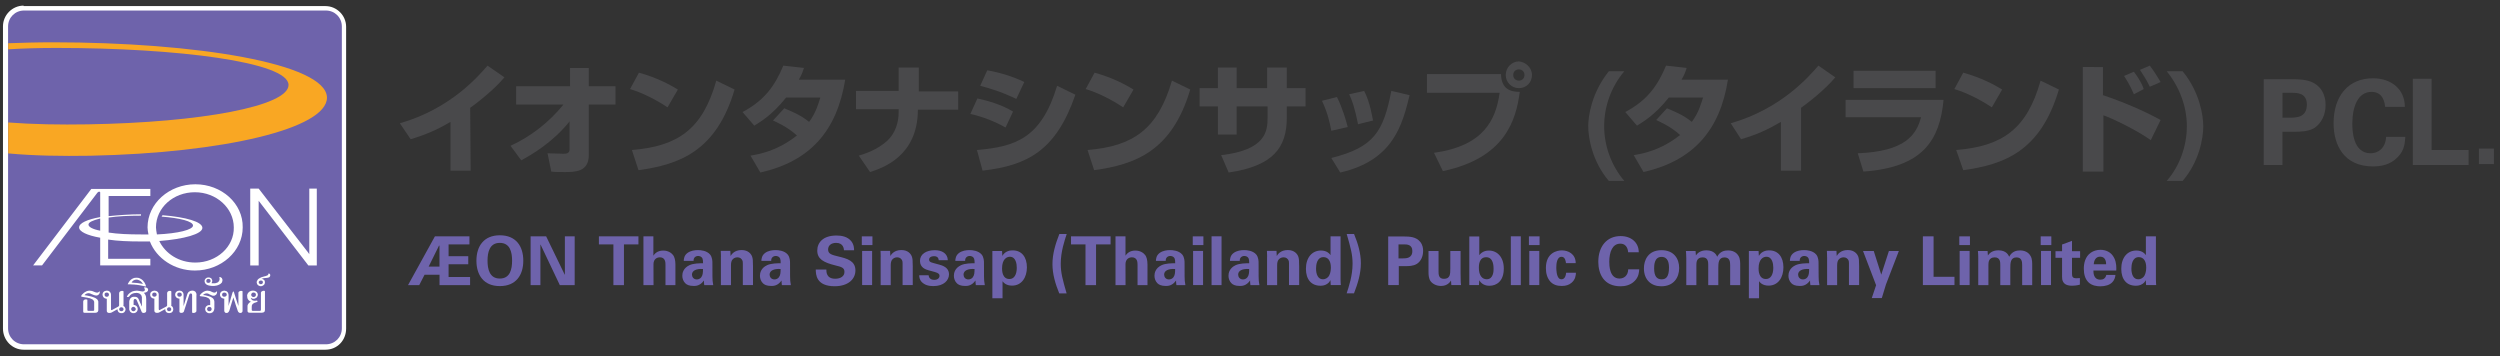
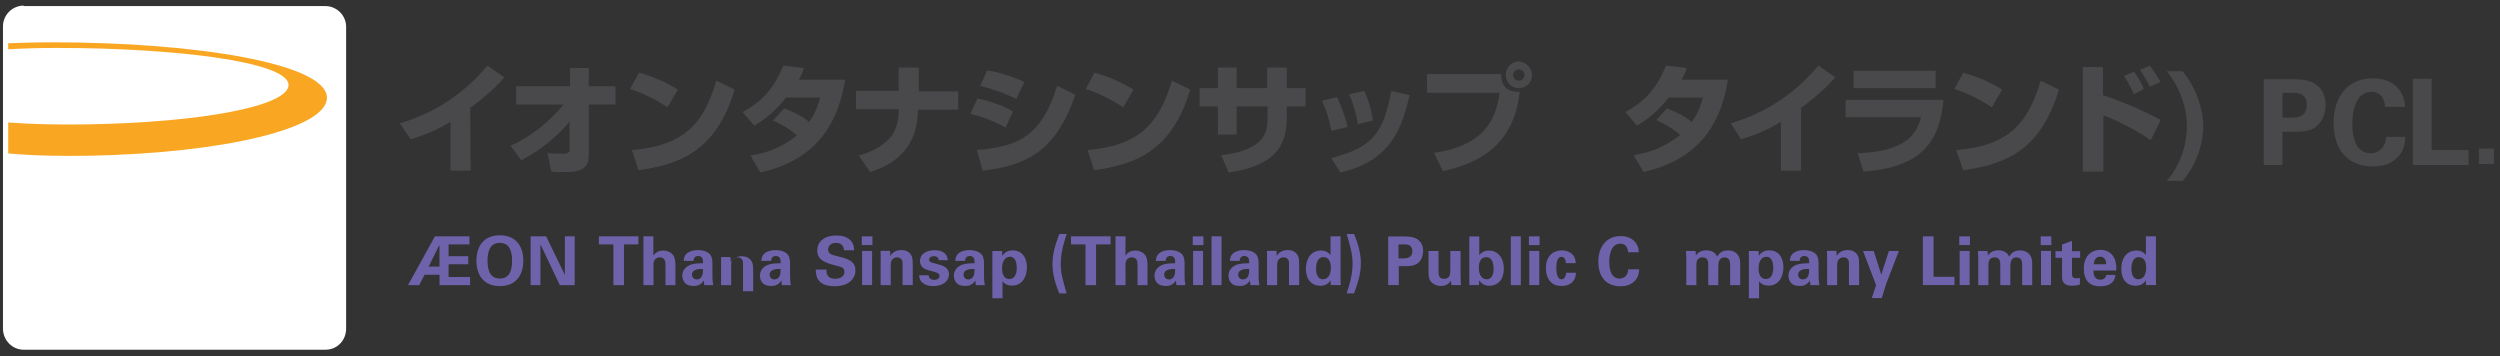
<svg xmlns="http://www.w3.org/2000/svg" version="1.1" x="0px" y="0px" viewBox="0 0 533.3 76" style="enable-background:new 0 0 533.3 76;" xml:space="preserve">
  <rect x="0" y="0" width="533.3" height="76" fill="#333333" stroke="none" />
  <style type="text/css">
	.st0{fill:#49494B;}
	.st1{fill:#FFFFFF;}
	.st2{fill:#6E63AB;}
	.st3{fill:#F9A723;}
	.st4{fill-rule:evenodd;clip-rule:evenodd;fill:#FFFFFF;}
</style>
  <g id="Layer_2_1_">
    <g id="g20_2_" transform="translate(75.3,29.7)">
      <path id="path22_2_" class="st0" d="M25.1,6.7h-4.3V-3.7C17.9-2,15.6-1,12.3,0L10-3.4c10.8-3.1,16.7-10,18.7-12.3l3.6,2.5    C31.4-12.1,29-9.6,25-6.7L25.1,6.7z" />
    </g>
    <g id="g24_2_" transform="translate(81.7,33.7)">
      <path id="path26_2_" class="st0" d="M27.2-2.6c4.4-2,8.3-5.1,11.3-8.8H28.4v-3.9h11.5v-3.9h4v3.9h5.7v3.9h-5.7v10.8    c0,3.6-3,3.6-5.1,3.6c-1.2,0-2.3,0-2.9-0.1L35.1-1c0.8,0,2.8,0.1,3.5,0.1c0.5,0,1.2-0.1,1.2-0.9v-6c-3.6,4.5-8.1,7.1-10.3,8.3    L27.2-2.6z" />
    </g>
    <g id="g28_2_" transform="translate(101.1,33)">
      <path id="path30_2_" class="st0" d="M33.7-1c9.9-0.8,15.1-4.5,18-14.8l3.9,1.9C51.7-0.7,43.8,2.1,35.1,3.3L33.7-1z M41.3-10.1    c-2.4-1.6-5.3-3.1-8-3.9l1.9-3.5c3.9,1.1,6.5,2.5,8.3,3.6L41.3-10.1z" />
    </g>
    <g id="g32_2_" transform="translate(125.5,39.7)">
      <path id="path34_2_" class="st0" d="M41.8-16.6c1.6,0.7,3.3,1.3,5.3,2.9c1.5-2,2-4,2.4-5.2h-7.3c-3.1,3.9-5.7,5.3-6.8,6l-2.5-2.9    c4.7-2.5,6.9-5.6,8.7-9.9l4.4,0.5c-0.3,0.9-0.5,1.5-1.1,2.5h9.9C53-11.7,47.3-5.3,36.7-2.9l-2.1-3.6c1.7-0.3,5.6-0.9,9.9-4.3    c-2.1-1.9-4.3-2.8-5.1-3.2L41.8-16.6z" />
    </g>
    <g id="g36_2_" transform="translate(143.8,42.4)">
      <path id="path38_2_" class="st0" d="M47.9-22.9V-28h4.3v5.1h8.4v3.9H52C52-8.9,44.2-6.5,41.8-5.7l-2.4-3.5    c1.3-0.4,3.9-1.2,6.1-3.2c1.7-1.6,2.4-3.9,2.4-6v-0.7h-9.1V-23h9.1V-22.9z" />
    </g>
    <g id="g40_2_" transform="translate(162.6,41.2)">
      <path id="path42_2_" class="st0" d="M54.2-20.1c-1.1-0.5-3.2-1.6-7.7-2.8l1.5-3.3c2.4,0.4,5.5,1.3,7.9,2.5L54.2-20.1z M45.8-9.2    c8.1-0.7,13.7-2.4,17.1-13.7l3.9,1.9C62.7-9.1,56.6-5.9,47-4.8L45.8-9.2z M51.9-14c-2.1-1.2-4.8-2.3-7.5-2.9l1.5-3.3    c1.9,0.4,5.2,1.3,7.6,2.8L51.9-14z" />
    </g>
    <g id="g44_2_" transform="translate(174,33)">
      <path id="path46_2_" class="st0" d="M58-1c9.8-0.8,15-4.5,18-14.8l3.9,1.9C76-0.7,68.1,2.1,59.4,3.3L58-1z M65.6-10.1    c-2.4-1.6-5.3-3.1-8-3.9l1.9-3.5c3.9,1.1,6.5,2.5,8.3,3.6L65.6-10.1z" />
    </g>
    <g id="g48_2_" transform="translate(202.8,46.2)">
      <path id="path50_2_" class="st0" d="M67.6-31.8h4.1v4.4h4v3.9h-4v2.4c0,6.4-2.9,10.3-12.4,11.7l-1.6-3.7c9.6-1.1,9.9-5.2,9.9-8    v-2.4H61v6h-4v-6h-3.9v-3.9H57v-4.4h4v4.4h6.5v-4.4H67.6z" />
    </g>
    <g id="g52_2_" transform="translate(217.3,37.1)">
      <path id="path54_2_" class="st0" d="M72.4-10.6c-0.7-3.5-1.3-5.2-1.9-6.4l3.2-0.7c1.3,2.5,1.7,5.5,1.9,6.3L72.4-10.6z M66.7-3.4    c9.2-2.3,11.1-5.7,12.8-14.3l3.9,0.9c-1.5,6-3.3,13.9-14.8,16.5L66.7-3.4z M66.7-9.2c-0.3-1.6-0.8-3.9-2-6.4l3.2-0.8    c1.2,2.4,1.9,4.9,2.3,6.4L66.7-9.2z" />
    </g>
    <g id="g56_2_" transform="translate(242.1,45)">
      <path id="path58_2_" class="st0" d="M80.7-29c0,0.7,0.5,1.2,1.2,1.2s1.2-0.5,1.2-1.2s-0.5-1.2-1.2-1.2S80.7-29.7,80.7-29 M84.7-29    c0,1.6-1.2,2.8-2.8,2.8c-1.6,0-2.8-1.3-2.8-2.8c0-1.6,1.3-2.9,2.8-2.9C83.3-31.8,84.7-30.6,84.7-29 M78.1-29.1    c0.1,3.1,2,3.7,4,3.7c-0.8,6-3.1,14.1-16.4,16.9l-1.9-3.9c10.7-1.5,13.2-7.1,14-12.8H62.3v-4h15.8V-29.1z" />
    </g>
    <g id="g60_2_" transform="translate(259.9,45.6)">
-       <path id="path62_2_" class="st0" d="M86.6-30.4c-2.8,3.3-4.3,7.5-4.3,11.7s1.5,8.4,4.3,11.7h-3.3c-3.5-4.1-4.4-9.1-4.4-11.7    c0-2.1,0.7-7.1,4.4-11.7C83.3-30.4,86.6-30.4,86.6-30.4z" />
-     </g>
+       </g>
    <g id="g64_2_" transform="translate(266.7,39.7)">
      <path id="path66_2_" class="st0" d="M88.9-16.6c1.6,0.7,3.3,1.3,5.3,2.9c1.5-2,2-4,2.4-5.2h-7.3c-3.1,3.9-5.7,5.3-6.8,6L80-15.8    c4.7-2.5,6.9-5.6,8.7-9.9l4.4,0.5c-0.3,0.9-0.5,1.5-1.1,2.5h9.9c-1.7,10.9-7.5,17.3-18,19.7l-2.1-3.6c1.7-0.3,5.6-0.9,9.9-4.3    c-2.1-1.9-4.3-2.8-5.1-3.2L88.9-16.6z" />
    </g>
    <g id="g68_2_" transform="translate(288.2,29.7)">
      <path id="path70_2_" class="st0" d="M96,6.7h-4.3V-3.7C88.8-2,86.6-1,83.2,0L81-3.4c10.8-3.1,16.7-10,18.7-12.3l3.6,2.5    c-0.9,1.1-3.3,3.6-7.3,6.5L96,6.7L96,6.7z" />
    </g>
    <path id="path72_2_" class="st0" d="M412.9,18.8h-17.5v-3.7h17.5V18.8z M414.6,21.3c-0.8,8.5-4.3,14.4-17.1,15.3l-1.2-3.9   c10.1-0.4,12.5-3.9,13.5-7.7h-16.1v-3.7C393.7,21.3,414.6,21.3,414.6,21.3z" />
    <g id="g74_2_" transform="translate(313,33)">
      <path id="path76_2_" class="st0" d="M104.3-1c9.9-0.8,15.1-4.5,18-14.8l3.9,1.9c-3.9,13.2-11.7,16-20.4,17.2L104.3-1z M111.9-10.1    c-2.4-1.6-5.3-3.1-8-3.9l1.9-3.5c3.9,1.1,6.5,2.5,8.3,3.6L111.9-10.1z" />
    </g>
    <g id="g78_2_" transform="translate(344,43.1)">
      <path id="path80_2_" class="st0" d="M114.6-24.6c-0.7-1.5-1.6-2.8-2.1-3.6l2.1-0.9c1.3,1.7,1.9,2.9,2.3,3.5L114.6-24.6z M111.2-23    c-0.8-1.9-1.7-3.3-2.1-3.9l2.1-0.9c1.5,2,1.9,3.1,2.1,3.7L111.2-23z M104.6-28.8v6c3.9,1.3,8.5,3.2,12.3,5.3l-2.1,4.3    c-2.9-2.1-8.3-4.7-10.1-5.3v12h-4.4v-22.3H104.6z" />
    </g>
    <g id="g82_2_" transform="translate(349.2,45.6)">
      <path id="path84_2_" class="st0" d="M116.4-30.4c3.7,4.5,4.4,9.6,4.4,11.7c0,2.7-0.9,7.6-4.4,11.7H113c2.8-3.2,4.3-7.5,4.3-11.7    s-1.6-8.4-4.3-11.7C113-30.4,116.4-30.4,116.4-30.4z" />
    </g>
    <g id="g86_2_" transform="translate(365.2,38.2)">
      <path id="path88_2_" class="st0" d="M121.7-13.1h1.6c1.3,0,3.6,0,3.6-2.8c0-2.5-2.1-2.5-3.2-2.5h-2V-13.1z M117.8-21.3h5.6    c2.7,0,4.8,0.1,6.4,2c0.9,1.2,1.1,2.5,1.1,3.5c0,2.1-0.9,3.9-2.4,4.9c-1.3,0.8-3.2,0.8-4.1,0.8h-2.7V-3h-4v-18.3H117.8z" />
    </g>
    <g id="g90_2_" transform="translate(373.7,44.4)">
      <path id="path92_2_" class="st0" d="M141-27.6h4v15.2h7.9v3.2H141V-27.6z" />
    </g>
    <g id="g94_2_" transform="translate(391.7,39.9)">
      <path id="path96_2_" class="st0" d="M117.1-17.1c-0.1-0.7-0.3-3.2-2.9-3.2c-2.9,0-4.1,3.1-4.1,6.8c0,1.1,0,6.3,3.9,6.3    c1.6,0,3.2-1.1,3.3-3.5h4.1c-0.1,1.1-0.1,2.8-1.6,4.3c-1.6,1.7-3.7,2-5.3,2c-6.3,0-8.4-4.7-8.4-9.2c0-5.9,3.2-9.6,8.4-9.6    c4,0,6.8,2.4,6.8,6.1H117.1z" />
    </g>
    <path id="path98_2_" class="st0" d="M528.8,31.7h3.2V35h-3.2V31.7z" />
    <g id="g204_2_" transform="translate(3.835,56.1)">
      <path id="path206_2_" class="st1" d="M1.2-54.9c-2.4,0-4.4,2-4.4,4.4V14c0,2.5,2,4.5,4.4,4.5h64.4c2.5,0,4.4-2,4.4-4.5v-64.4    c0-2.4-2-4.4-4.4-4.4H1.2V-54.9z" />
    </g>
    <g id="g208_2_" transform="translate(54.723,4.445)">
-       <path id="path210_2_" class="st2" d="M18.2,65.6c0,1.9-1.5,3.4-3.4,3.4h-64.4c-1.9,0-3.4-1.5-3.4-3.4V1.2c0-1.9,1.5-3.4,3.4-3.4    h64.4c1.9,0,3.4,1.5,3.4,3.4C18.2,1.2,18.2,65.6,18.2,65.6z" />
-     </g>
+       </g>
    <g id="g212_2_" transform="translate(8.45,50.224)">
      <path id="path214_2_" class="st3" d="M2.8-41.2c-3.4,0-6.6,0.1-9.5,0.2v1.3C-3.6-39.9-0.1-40,3.6-40c25.7,0,49.5,3,49.5,7.9    c0,4.5-18.6,8-42.8,8.4c-6,0.1-11.8,0-17-0.4v6.6C-1.3-17,4.6-16.9,10.8-17c28.5-0.6,50.5-5.8,50.5-12.4    C61.2-36.7,33.2-41.2,2.8-41.2" />
    </g>
    <g id="g216_2_" transform="translate(49.479,26.831)">
      <path id="path218_2_" class="st4" d="M16.5,13.4v14l-0.2-0.3L5.7,13.4H3.9v16.4h1.8V16l10.6,13.8h1.8V13.4H16.5z" />
    </g>
    <g id="g220_2_" transform="translate(31.273,15.009)">
      <path id="path222_2_" class="st4" d="M10.4,41c-3.5,0-6.4-1.9-7.7-4.6c5.3-0.4,9.2-1.5,9.2-2.8s-3.5-2.3-8.5-2.7l-0.2,0.3    c3.9,0.3,6.7,1,6.7,1.9S6.7,34.8,2.2,35C2.1,34.4,2,33.9,2,33.5c0-4.2,3.7-7.5,8.3-7.5s8.3,3.4,8.3,7.5C18.7,37.6,15,41,10.4,41     M-9.9,34.2c-1.6-0.3-2.5-0.8-2.5-1.3s0.9-0.9,2.5-1.3V34.2 M10.4,24.3c-5.6,0-10.2,4.1-10.2,9.2c0,0.5,0.1,1,0.2,1.5    c-0.5,0-1.1,0-1.6,0c-2.6,0-5-0.1-6.9-0.4v-3.2c1.9-0.3,4.3-0.4,6.9-0.4v-0.3c-2.5,0-4.9,0.2-6.9,0.4v-4.3h8.9v-1.5h-12.4h-0.2    l-12.1,15.9l-0.3,0.4h1.9l11.8-15.5c0.1-0.1,0.4-0.4,0.6-0.1v5.3c-2.8,0.5-4.5,1.3-4.5,2.2s1.7,1.7,4.5,2.2v5.9H0.8v-1.4h-9v-4.1    c2,0.3,4.4,0.4,6.9,0.4c0.7,0,1.4,0,2,0c1.4,3.6,5.2,6.2,9.6,6.2c5.6,0,10.2-4.1,10.2-9.2C20.6,28.4,16,24.3,10.4,24.3" />
    </g>
  </g>
  <g id="Layer_4">
    <polygon class="st4" points="20.97,66.09 20.97,66.15 20.96,66.23 20.96,66.28 20.94,66.33 20.91,66.39 20.88,66.45 20.86,66.5    20.83,66.55 20.78,66.57 20.73,66.62 20.67,66.64 20.61,66.68 20.55,66.69 20.47,66.71 20.4,66.71 20.31,66.73 18.18,66.73    18.06,66.73 17.96,66.71 17.92,66.71 17.88,66.69 17.86,66.68 17.82,66.67 17.81,66.64 17.79,66.62 17.78,66.58 17.77,66.56    17.77,66.53 17.75,66.48 17.75,66.43 17.75,66.37 17.75,64.4 17.75,64.37 17.75,64.32 17.75,64.28 17.77,64.26 17.78,64.22    17.78,64.18 17.8,64.16 17.81,64.12 17.81,64.1 17.84,64.08 17.86,64.07 17.88,64.02 17.92,63.99 17.97,63.96 18.03,63.91    18.1,63.9 18.15,63.88 18.23,63.88 18.29,63.86 18.37,63.86 18.41,63.88 18.48,63.88 18.53,63.89 18.56,63.9 18.61,63.91    18.62,63.95 18.63,63.97 18.64,63.99 18.64,64.01 18.64,64.04 18.64,65.98 18.64,66.04 18.64,66.09 18.64,66.13 18.65,66.17    18.65,66.19 18.67,66.24 18.68,66.24 18.7,66.25 18.72,66.29 18.73,66.29 18.78,66.3 18.81,66.31 18.86,66.31 18.97,66.31    19.74,66.31 19.83,66.31 19.9,66.31 19.93,66.3 19.97,66.29 19.99,66.29 20.01,66.25 20.04,66.24 20.04,66.24 20.07,66.19    20.09,66.17 20.09,66.13 20.09,66.09 20.09,66.04 20.09,65.98 20.09,65.92 20.09,65.75 20.09,65.51 20.09,65.22 20.09,64.94    20.09,64.7 20.09,64.54 20.09,64.45 20.09,64.37 20.04,64.27 20.01,64.19 19.97,64.11 19.9,64.04 19.85,63.97 19.76,63.91    19.7,63.86 19.59,63.81 19.49,63.77 19.39,63.72 19.27,63.66 19.17,63.64 19.05,63.59 18.9,63.58 18.8,63.54 18.56,63.49    18.33,63.45 18.08,63.41 17.87,63.38 17.68,63.35 17.51,63.31 17.45,63.3 17.4,63.27 17.36,63.26 17.33,63.24 17.31,63.23    17.29,63.2 17.29,63.19 17.33,63.16 17.34,63.11 17.34,63.08 17.37,63.03 17.4,63 17.42,62.94 17.46,62.89 17.51,62.84    17.57,62.78 17.61,62.72 17.67,62.7 17.73,62.62 17.79,62.57 17.86,62.5 17.92,62.45 17.99,62.41 18.06,62.35 18.15,62.3    18.23,62.25 18.33,62.21 18.39,62.16 18.48,62.13 18.56,62.09 18.66,62.07 18.76,62.04 18.84,62.03 18.96,62.01 19.05,62 19.13,62    19.27,62.02 19.4,62.04 19.51,62.05 19.64,62.08 19.71,62.11 19.83,62.13 19.9,62.18 19.99,62.21 20.09,62.25 20.16,62.28    20.24,62.31 20.33,62.34 20.41,62.37 20.52,62.4 20.62,62.41 20.73,62.42 20.8,62.41 20.85,62.4 20.91,62.38 20.96,62.35 21,62.33    21.05,62.29 21.1,62.25 21.15,62.22 21.2,62.18 21.26,62.15 21.26,62.13 21.26,62.13 21.26,62.13 21.28,62.15 21.29,62.16    21.29,62.19 21.29,62.25 21.29,62.3 21.29,62.36 21.28,62.41 21.26,62.45 21.26,62.5 21.23,62.55 21.21,62.57 21.2,62.63    21.18,62.65 21.16,62.71 21.13,62.72 21.1,62.77 21.08,62.8 21.04,62.84 21.01,62.86 20.94,62.91 20.88,62.94 20.83,62.98    20.74,63.02 20.68,63.03 20.62,63.04 20.56,63.04 20.52,63.04 20.45,63.03 20.37,63.02 20.31,63.02 20.24,63.01 20.15,62.96    20.02,62.93 19.9,62.89 19.79,62.84 19.7,62.8 19.59,62.76 19.49,62.72 19.39,62.67 19.29,62.63 19.19,62.59 19.09,62.57 19,62.55    18.96,62.55 18.89,62.55 18.83,62.55 18.8,62.55 18.71,62.57 18.64,62.57 18.56,62.6 18.48,62.63 18.41,62.65 18.35,62.7    18.29,62.72 18.23,62.77 18.15,62.84 18.08,62.91 18.03,62.94 18.02,62.96 18.27,63.01 18.54,63.05 18.8,63.1 19.05,63.16    19.3,63.21 19.54,63.27 19.66,63.31 19.78,63.35 19.88,63.39 20,63.43 20.11,63.48 20.21,63.51 20.31,63.57 20.4,63.61    20.48,63.66 20.56,63.73 20.64,63.78 20.71,63.84 20.76,63.9 20.83,63.97 20.86,64.07 20.9,64.12 20.93,64.2 20.96,64.28    20.97,64.37 20.97,64.45 20.97,64.54 20.97,64.71 20.97,64.98 20.97,65.28 20.97,65.57 20.97,65.85 20.97,66.02 20.97,66.09  " />
    <path class="st4" d="M22.31,62.85V62.8v-0.04l0.01-0.04l0.01-0.05l0.02-0.04l0.01-0.04l0.03-0.03l0.02-0.02l0.04-0.03l0.03-0.02   l0.04-0.03l0.04-0.02l0.05-0.01l0.05-0.01h0.04l0.05-0.01l0.06,0.01h0.05l0.04,0.01l0.04,0.01l0.05,0.02l0.05,0.03l0.03,0.02   l0.05,0.03l0.02,0.02l0.02,0.03l0.01,0.04l0.03,0.04l0.02,0.05v0.04l0.02,0.04v0.05v0.04l-0.02,0.03v0.05v0.04l-0.03,0.03   l-0.02,0.05l-0.03,0.03l-0.02,0.05L23.1,63.2l-0.04,0.03l-0.05,0.02l-0.03,0.02l-0.06,0.01l-0.05,0.02h-0.05l-0.06,0.01l-0.05-0.01   h-0.04l-0.05-0.02l-0.05-0.01l-0.04-0.02l-0.04-0.02l-0.03-0.03l-0.04-0.01l-0.02-0.05l-0.03-0.03l-0.01-0.05l-0.02-0.03   l-0.01-0.04l-0.01-0.05v-0.03V62.85L22.31,62.85 M26.34,62.22L26.34,62.22v-0.04l0-0.03l-0.01-0.02l-0.03-0.02l-0.01-0.02h-0.03   v-0.01l-0.05-0.02h-0.01h-0.08l-0.06-0.01h-0.06l-0.08,0.01l-0.06,0.02l-0.05,0.01l-0.08,0.04l-0.05,0l-0.07,0.05l-0.04,0.03   l-0.03,0.04l-0.02,0.02l-0.03,0.02l-0.01,0.04l-0.02,0.03v0.02l-0.02,0.04l-0.01,0.03v0.04v0.04l-0.02,0.04v0.03v2.41v0.07v0.04   v0.06l-0.02,0.02v0.03l-0.02,0.03l-0.01,0.02l0,0.02l-0.06,0.02l-0.02,0.05l-0.05,0.03l-0.05,0.03L24,66.07l-0.04,0.03l-0.04,0.02   l-0.03,0.03l-0.05,0h-0.02h-0.03l-0.02,0l-0.01-0.02l-0.02-0.02L23.7,66.1l-0.01-0.01l-0.01-0.03v-0.03v-0.01v-0.03v-0.01v-3.12   l-0.02-0.09V62.7l-0.03-0.11l-0.03-0.08l-0.03-0.07l-0.05-0.06l-0.04-0.07l-0.06-0.06l-0.05-0.06l-0.06-0.05l-0.05-0.02l-0.03-0.02   l-0.05-0.01l-0.03-0.02l-0.03-0.02l-0.03-0.01h-0.05l-0.05-0.01l-0.06-0.02l-0.04-0.01L22.82,62h-0.04h-0.05l-0.05,0.01l-0.06,0.01   l-0.04,0.02l-0.05,0.01H22.5l-0.05,0.01l-0.05,0.02l-0.05,0.02l-0.03,0.01l-0.04,0.02l-0.04,0.02l-0.04,0.03l-0.02,0.02l-0.03,0.03   l-0.05,0.03l-0.02,0.02l-0.02,0.03l-0.02,0.03l-0.03,0.04l-0.04,0.06l-0.04,0.07l-0.02,0.08l-0.02,0.11l-0.01,0.06l-0.01,0.09v0.04   l0.01,0.03v0.05l0.01,0.04l0.02,0.03l0.01,0.05l0.02,0.05l0.01,0.03l0.01,0.04l0.03,0.03L22,63.3l0.02,0.04l0.03,0.03l0.03,0.04   l0.03,0.03l0.03,0.04l0.03,0.03l0.03,0.01l0.04,0.04l0.03,0.03l0.04,0.01l0.03,0.01l0.04,0.03l0.03,0.01l0.06,0.01l0.04,0.01   l0.04,0.02l0.05,0.01l0.04,0.02h0.05l0.04,0h0.05v2.55v0.05v0.05l0.01,0.04l0.02,0.04v0.05l0.02,0.02l0.01,0.03l0.03,0.03   l0.02,0.01l0.03,0.05l0.01,0.01l0.03,0.02l0.05,0.02l0.01,0.01l0.05,0.02l0.02,0.01h0.05l0.03,0.02l0.05,0l0.03,0.01h0.09   l0.09-0.01l0.08,0l0.12-0.03l0.08-0.02l0.1-0.04l1.25-0.7l0.01,0.09l0.01,0.07l0.02,0.09l0.02,0.07l0.04,0.08l0.02,0.07l0.06,0.08   l0.05,0.05l0.01,0.03l0.03,0.01l0.02,0.05l0.04,0.01l0.05,0.02l0.04,0.03l0.02,0.01l0.05,0.02l0.04,0.02l0.03,0l0.06,0.02h0.04   l0.05,0.02h0.06h0.05h0.05h0.05H26h0.06l0.05-0.01l0.03-0.01l0.06-0.01l0.03-0.02l0.05-0.02l0.03-0.02l0.04-0.01l0.05-0.01   l0.03-0.02l0.03-0.02l0.04-0.04l0.02-0.02l0.02-0.03l0.05-0.06l0.05-0.06l0.03-0.07l0.04-0.08l0.03-0.07l0.02-0.08l0.02-0.07v-0.07   v-0.08l-0.02-0.04v-0.08l-0.03-0.05l-0.02-0.06l-0.03-0.05l-0.02-0.05l-0.02-0.04l-0.03-0.06l-0.05-0.03l-0.03-0.05l-0.04-0.05   l-0.05-0.03l-0.04-0.01l-0.05-0.05l-0.04-0.02v-0.01l0-0.01l0-0.01v-0.02l0.03-0.03l0.01-0.04v-0.03l0-0.04V62.22L26.34,62.22    M25.9,65.55h0.03l0.05,0.02l0.06,0l0.05,0.02l0.04,0.01l0.03,0.03l0.04,0.03l0.03,0.02l0.02,0.04l0.03,0.03l0.03,0.04l0.01,0.03   l0.02,0.03l0.01,0.04v0.04l0.01,0.03l-0.01,0.05v0.03l-0.01,0.05l-0.02,0.03l-0.01,0.05l-0.03,0.02l-0.03,0.04l-0.02,0.02   l-0.03,0.03l-0.04,0.03l-0.03,0.01l-0.04,0.02l-0.05,0.02l-0.06,0.01l-0.05,0.01H25.9h-0.07l-0.03-0.01l-0.06-0.01l-0.05-0.02   l-0.04-0.02l-0.04-0.01l-0.04-0.03l-0.03-0.03l-0.02-0.02l-0.03-0.04l-0.02-0.02l-0.02-0.05l-0.01-0.03v-0.05l-0.02-0.03v-0.05   v-0.03l0.02-0.04v-0.04l0.01-0.03l0.02-0.03l0.02-0.04l0.03-0.03l0.02-0.04l0.03-0.02l0.04-0.03l0.04-0.03l0.04-0.01l0.05-0.02   l0.06,0l0.03-0.02H25.9L25.9,65.55z" />
    <path class="st4" d="M28.97,65.94l-0.01,0.04l-0.02,0.04l-0.02,0.04l0,0.04l-0.03,0.05l-0.04,0.03l-0.02,0.05l-0.02,0.02   l-0.05,0.04l-0.05,0.02l-0.03,0.03h-0.05l-0.03,0.03l-0.04,0.01h-0.04h-0.05h-0.05h-0.05l-0.05-0.01l-0.05-0.03h-0.04L28.2,66.3   l-0.04-0.02l-0.03-0.04l-0.04-0.02l-0.03-0.05l-0.02-0.03l-0.01-0.05l-0.02-0.04l-0.02-0.04l-0.01-0.04v-0.04v-0.04l0.01-0.04   l0.02-0.05l0.02-0.05l0.01-0.03l0.02-0.04l0.03-0.04l0.04-0.04l0.03-0.03l0.04-0.03l0.03-0.02l0.04-0.02l0.05-0.03l0.05-0.01h0.05   h0.05h0.05h0.04l0.04,0.01l0.03,0.03l0.05,0.02l0.03,0.02l0.05,0.03l0.05,0.03l0.02,0.04l0.02,0.04l0.04,0.04l0.03,0.03l0,0.05   l0.02,0.05l0.02,0.04L28.97,65.94L28.97,65.94 M29.04,62.48h0.12l0.12,0.02l0.11,0l0.1,0.04l0.05,0.01l0.06,0.02h0.05l0.05,0.03   l0.05,0.03l0.04,0.03l0.04,0.04l0.04,0.02l0.04,0.03l0.04,0.02l0.04,0.05l0.05,0.04l0.01,0.03l0.04,0.05L30.14,63l0.03,0.04   l0.02,0.06l0.02,0.06l0.01,0.06l0.02,0.07l0.02,0.06l0.01,0.06v0.08v0.08v1.84l-0.03-0.08l-0.09-0.16l-0.09-0.27l-0.15-0.29   l-0.13-0.3l-0.1-0.24l-0.08-0.19l-0.04-0.07l-0.02-0.04l-0.01-0.04l-0.04-0.05l-0.03-0.03l-0.02-0.04l-0.01-0.04l-0.04,0   l-0.03-0.06l-0.06-0.03l-0.06-0.05l-0.07-0.03l-0.07-0.04l-0.07-0.01l-0.06-0.02l-0.06-0.01l-0.08-0.01h-0.12h-0.09h-0.04h-0.07   h-0.06l-0.06,0.01l-0.07,0.02l-0.05,0.01l-0.06,0.01l-0.04,0.03l-0.06,0.02l-0.05,0.02l-0.04,0.03L28,63.5l-0.05,0.03l-0.05,0.04   l-0.02,0.01l-0.04,0.05l-0.03,0.02l-0.03,0.06l-0.02,0.05l-0.04,0.04l-0.01,0.05l-0.02,0.04l-0.03,0.06l-0.02,0.05l-0.02,0.06v0.05   l-0.03,0.06l-0.01,0.07v0.06l-0.01,0.07v0.06v0.09v1.42v0.04l0.01,0.04v0.04l0.01,0.04l0.03,0.08l0.04,0.08l0.03,0.08l0.04,0.09   l0.06,0.06l0.05,0.06l0.06,0.05l0.08,0.06l0.07,0.04l0.08,0.03l0.04,0.02l0.04,0.02l0.04,0.01l0.04,0.01l0.06,0.01h0.04h0.05h0.04   h0.05h0.04h0.04l0.03-0.01l0.09-0.02l0.1-0.04l0.08-0.03l0.08-0.04l0.06-0.06l0.07-0.05l0.05-0.06l0.06-0.06l0.04-0.09l0.03-0.08   l0.02-0.02l0.01-0.06l0.03-0.03V66.1l0.01-0.04v-0.04l0.01-0.04v-0.04v-0.04l-0.01-0.04V65.8l-0.01-0.05v-0.05l-0.01-0.04   l-0.02-0.04l-0.02-0.04l-0.03-0.07l-0.04-0.08l-0.06-0.06l-0.05-0.07l-0.06-0.06l-0.07-0.04l-0.04-0.02l-0.04-0.02l-0.04-0.02   l-0.04-0.01l-0.03-0.03l-0.05-0.02h-0.05h-0.05l-0.03,0l-0.04-0.02h-0.04h-0.05v-0.83v-0.06l0.01-0.05l0.01-0.04v-0.05l0.02-0.03   v-0.04l0.02-0.03l0.02-0.04l0.02-0.03l0.03-0.01l0.01-0.03l0.03-0.02h0.03h0.03l0.03-0.01h0.05h0.06l0.05,0.01h0.02h0.02l0.03,0.02   l0.02,0.01l0.03,0.03l0.04,0.06l0.03,0.03l0.05,0.07l1.07,2.52l0.03,0.06l0.03,0.03l0.04,0.03l0.03,0.03h0.04l0.02,0.02l0.05,0.02   l0.03,0.01l0.05,0.01h0.09h0.05l0.07-0.01l0.06-0.01l0.06-0.02l0.04-0.02l0.05-0.03l0.04-0.01l0.03-0.04l0.05-0.02l0.03-0.04   l0.02-0.03l0.02-0.05v-0.04l0.02-0.05l0.01-0.05v-0.06v-0.09v-0.31v-0.39v-0.44v-0.45v-0.4v-0.28v-0.11l-0.01-0.13l-0.02-0.1v-0.12   l0-0.11l-0.03-0.11l-0.03-0.08l-0.04-0.1l-0.01-0.08l-0.05-0.07l-0.04-0.08l-0.04-0.07l-0.03-0.05l-0.06-0.06l-0.05-0.08   l-0.05-0.04l-0.05-0.05h0.03l0.11-0.03l0.07-0.01l0.08-0.02l0.08-0.02l0.1-0.04l0.08-0.03l0.08-0.06l0.05-0.02l0.03-0.04l0.04-0.03   l0.02-0.03l0.05-0.03l0.01-0.04l0.04-0.04L31.56,62v-0.05l0.02-0.04l0.01-0.05V61.8v-0.06l-0.01-0.04l-0.02-0.04l-0.02-0.05   l-0.01-0.03l-0.04-0.04l-0.02-0.03l-0.03-0.04l-0.03-0.03l-0.05-0.01l-0.03-0.02l-0.04-0.03l-0.08-0.03l-0.06-0.03h-0.04   l-0.06-0.01H31l-0.04-0.01l-0.06,0.01h-0.03l-0.03,0.01h-0.04l-0.03,0.01l-0.02,0.02l-0.02,0.01l-0.01,0.02v0.02v0.02l0.02,0.03   l0.03,0.02l0.04,0.05l0.03,0.03l0.01,0.04l0.02,0.04l0.02,0.04l0,0.01v0.03l0,0v0.04v0.03v0.03v0.02v0.03L30.9,61.9l-0.02,0.01   v0.03l-0.01,0.02L30.85,62l-0.03,0.02l-0.01,0.02l-0.01,0.01l-0.04,0.04l-0.03,0.01l-0.03,0.03h-0.03l-0.01,0l-0.05,0.01   l-0.04,0.01l-0.05,0.01h-0.03l-0.02,0.02h-0.08h-0.03h-0.05l-0.05-0.02l-0.06-0.01l-0.1-0.02l-0.1,0l-0.08-0.03l-0.09-0.02   l-0.09-0.02l-0.09-0.01l-0.11-0.01l-0.12-0.02L29.3,62h-0.13l-0.13,0.01l-0.1,0.01l-0.11,0.02l-0.13,0.01l-0.09,0.02l-0.1,0.02   l-0.1,0.03l-0.1,0.03l-0.09,0.03l-0.09,0.04l-0.08,0.04l-0.07,0.06l-0.08,0.03l-0.08,0.06l-0.07,0.05l-0.08,0.04l-0.05,0.07   l-0.06,0.05l-0.06,0.04l-0.06,0.06l-0.09,0.1l-0.08,0.1l-0.06,0.11l-0.06,0.08l-0.05,0.09l-0.03,0.05v0.01v0.02l0.02,0.03   l0.03,0.01l0.03,0.01l0.02,0.02l0.04,0.01h0.04h0.04l0.05-0.01l0.05-0.01l0.05-0.02l0.06-0.03l0.05-0.04l0.04-0.05l0.06-0.06   l0.06-0.09l0.06-0.08l0.07-0.05l0.07-0.07l0.1-0.07l0.09-0.05l0.09-0.05l0.09-0.04l0.09-0.04l0.11-0.03l0.09-0.02l0.09-0.03l0.1,0   l0.09-0.02h0.09H29.04L29.04,62.48z" />
    <path class="st4" d="M28.04,60.29l0.07-0.07l0.08-0.12l0.04-0.05l0.04-0.07l0.07-0.04l0.07-0.06l0.06-0.04l0.07-0.06l0.09-0.02   l0.07-0.04l0.05-0.02l0.04-0.02h0.06l0.05-0.01l0.07-0.01h0.04l0.06-0.01h0.06h0.05l0.06,0.01h0.04l0.06,0.01l0.06,0.01l0.04,0.02   l0.06,0.02l0.05,0.02l0.11,0.04l0.09,0.05l0.09,0.05l0.11,0.06L30.02,60l0.09,0.08l0.07,0.07l0.08,0.09l0.05,0.07l0.06,0.1   l0.07,0.08l0.03,0.1l-0.03-0.01l-0.08-0.02l-0.1-0.03l-0.16-0.04l-0.19-0.02l-0.21-0.03l-0.24-0.04l-0.24-0.03l-0.27-0.02   l-0.25-0.02l-0.19-0.01l-0.16-0.02l-0.14-0.01l-0.09,0h-0.05H28.04L28.04,60.29 M29.22,60.76l0.27,0.04l0.31,0.05l0.34,0.07   l0.3,0.06l0.27,0.06l0.23,0.04l0.14,0.04l0.07,0.01l-0.03-0.08l0-0.09l-0.03-0.07v-0.09l-0.06-0.07l-0.01-0.08l-0.05-0.09   l-0.04-0.09l-0.05-0.08l-0.03-0.08l-0.05-0.07l-0.06-0.09l-0.06-0.06l-0.06-0.08l-0.05-0.08l-0.06-0.07l-0.06-0.07l-0.08-0.06   l-0.08-0.07l-0.08-0.06l-0.07-0.05l-0.08-0.04l-0.09-0.05l-0.08-0.05l-0.11-0.04l-0.07-0.04l-0.1-0.03l-0.09-0.02l-0.09-0.02   l-0.12,0l-0.09-0.02h-0.09h-0.1l-0.08,0.02h-0.1l-0.08,0.01l-0.1,0.01l-0.07,0.02l-0.07,0.03l-0.08,0.03l-0.07,0.03l-0.07,0.04   l-0.07,0.02l-0.08,0.05l-0.06,0.03l-0.05,0.05l-0.07,0.05l-0.06,0.05l-0.06,0.04l-0.06,0.07l-0.03,0.05L27.7,59.9l-0.05,0.06   l-0.04,0.07l-0.06,0.05l-0.04,0.06l-0.08,0.15l-0.08,0.12l-0.06,0.12l-0.04,0.13h0.04h0.11h0.19h0.25l0.29,0.02l0.34,0.02h0.17   l0.2,0.03l0.18,0.01L29.22,60.76L29.22,60.76z" />
    <path class="st4" d="M32.47,62.85l0.01-0.05v-0.04v-0.04l0.02-0.05l0.02-0.04l0.03-0.04l0.03-0.03l0.02-0.02l0.02-0.03l0.05-0.02   l0.04-0.03l0.05-0.02l0.02-0.01l0.06-0.01h0.06l0.05-0.01l0.05,0.01h0.04l0.06,0.01l0.05,0.01l0.04,0.02l0.03,0.03l0.04,0.02   l0.02,0.03l0.05,0.02l0.02,0.03l0.02,0.04l0.01,0.04l0.01,0.05l0.02,0.04v0.04l0.01,0.05l-0.01,0.04v0.03l-0.02,0.05v0.04   l-0.02,0.03l-0.02,0.05l-0.03,0.03l-0.04,0.05l-0.03,0.01l-0.03,0.03l-0.04,0.02l-0.04,0.02l-0.05,0.01l-0.04,0.02H33l-0.06,0.01   l-0.05-0.01h-0.06l-0.06-0.02l-0.02-0.01l-0.05-0.02l-0.04-0.02l-0.05-0.03l-0.02-0.01l-0.02-0.05l-0.03-0.03l-0.03-0.05   l-0.02-0.03l-0.02-0.04v-0.05v-0.03L32.47,62.85L32.47,62.85 M36.53,62.22L36.53,62.22v-0.04v-0.03l-0.01-0.02l-0.02-0.02   l-0.02-0.02h-0.02l-0.02-0.01l-0.02-0.02h-0.03h-0.04l-0.09-0.01H36.2l-0.08,0.01l-0.06,0.02L36,62.08l-0.05,0.04l-0.07,0   l-0.03,0.05l-0.06,0.03l-0.02,0.04l-0.02,0.02l-0.02,0.02l-0.02,0.04v0.03l-0.02,0.02l-0.02,0.04v0.03l-0.02,0.04v0.04v0.04v0.03   v2.41v0.07v0.04v0.06l-0.01,0.02l-0.02,0.03v0.03l-0.02,0.02l-0.02,0.02l-0.02,0.02l-0.04,0.05l-0.04,0.03l-0.06,0.03l-1.23,0.65   l-0.05,0.03l-0.03,0.02l-0.03,0.03l-0.04,0h-0.04h-0.03l-0.01,0l-0.02-0.02l-0.03-0.02V66.1l-0.01-0.01l-0.01-0.03v-0.03v-0.01   v-0.03l-0.03-0.01v-3.12v-0.09l-0.01-0.06l-0.03-0.11l-0.01-0.08l-0.04-0.07l-0.05-0.06l-0.03-0.07l-0.07-0.06l-0.06-0.06   l-0.07-0.05l-0.03-0.02l-0.06-0.02l-0.03-0.01l-0.03-0.02l-0.06-0.02l-0.04-0.01H33.2l-0.04-0.01l-0.05-0.02l-0.04-0.01L33.01,62   h-0.06h-0.04l-0.06,0.01l-0.05,0.01l-0.04,0.02l-0.05,0.01h-0.04l-0.05,0.01l-0.04,0.02l-0.04,0.02l-0.06,0.01l-0.03,0.02   l-0.04,0.02l-0.02,0.03l-0.05,0.02l-0.02,0.03l-0.03,0.03l-0.03,0.02l-0.05,0.03l-0.02,0.03l-0.02,0.04l-0.05,0.06l-0.02,0.07   l-0.04,0.08l-0.01,0.11l-0.01,0.06v0.09v0.04v0.03l0.01,0.05v0.04l0.01,0.03v0.05l0.04,0.05v0.03l0.02,0.04l0.01,0.03l0.01,0.04   l0.03,0.04l0.03,0.03l0.03,0.04l0.03,0.03l0.05,0.04l0.01,0.03l0.02,0.01l0.06,0.04l0.02,0.03l0.03,0.01l0.03,0.01l0.05,0.03   l0.05,0.01l0.05,0.01l0.04,0.01l0.04,0.02l0.04,0.01l0.03,0.02h0.05l0.06,0h0.04v2.55v0.05v0.05l0.02,0.04v0.04l0.02,0.05L33,66.5   l0.02,0.03l0.01,0.03l0.03,0.01l0.02,0.05l0.03,0.01l0.03,0.02l0.02,0.02l0.04,0.01l0.03,0.02l0.04,0.01h0.04l0.04,0.02l0.03,0   l0.05,0.01h0.07l0.11-0.01l0.09,0l0.09-0.03l0.1-0.02l0.08-0.04l1.27-0.7l0.02,0.09l0,0.07l0.02,0.09l0.03,0.07l0.02,0.08   l0.03,0.07l0.05,0.08l0.04,0.05l0.02,0.03l0.03,0.01l0.04,0.05l0.02,0.01l0.04,0.02l0.03,0.03l0.06,0.01l0.03,0.02l0.05,0.02   l0.03,0l0.05,0.02h0.03l0.06,0.02H36h0.04h0.04h0.06h0.03h0.06l0.07-0.01l0.05-0.01l0.03-0.01l0.04-0.02l0.05-0.02l0.04-0.02   l0.05-0.01l0.02-0.01l0.05-0.02l0.03-0.02l0.03-0.04l0.03-0.02l0.02-0.03l0.05-0.06l0.05-0.06l0.03-0.07l0.04-0.08l0.01-0.07   l0.02-0.08l0.02-0.07v-0.07v-0.08l-0.02-0.04l-0.01-0.08l-0.01-0.05l-0.01-0.06l-0.02-0.05l-0.02-0.05l-0.04-0.04l-0.02-0.06   l-0.04-0.03l-0.03-0.05l-0.04-0.05l-0.05-0.03l-0.05-0.01l-0.04-0.05l-0.05-0.02v-0.01l0.01-0.01l0-0.01l0.01-0.02l0.01-0.03   l0.01-0.04v-0.03v-0.04V62.22L36.53,62.22 M36.08,65.55h0.04l0.05,0.02l0.05,0l0.06,0.02l0.04,0.01l0.03,0.03l0.03,0.03l0.04,0.02   l0.02,0.04l0.02,0.03l0.02,0.04l0.02,0.03l0.01,0.03l0.01,0.04v0.04l0.01,0.03l-0.01,0.05v0.03l-0.01,0.05l-0.01,0.03l-0.02,0.05   l-0.02,0.02l-0.02,0.04l-0.02,0.02l-0.04,0.03l-0.03,0.03l-0.03,0.01l-0.04,0.02l-0.06,0.02l-0.05,0.01l-0.05,0.01h-0.04h-0.07   l-0.04-0.01l-0.05-0.01l-0.05-0.02l-0.01-0.02l-0.05-0.01l-0.03-0.03l-0.03-0.03l-0.03-0.02l-0.03-0.04l-0.02-0.02l0-0.05   l-0.02-0.03l-0.02-0.05v-0.03v-0.05v-0.03v-0.04l0.02-0.04l0.02-0.03l0-0.03l0.02-0.04l0.03-0.03l0.03-0.04l0.03-0.02l0.03-0.03   l0.05-0.03l0.01-0.01l0.05-0.02l0.05,0l0.04-0.02H36.08L36.08,65.55z" />
    <path class="st4" d="M37.8,62.85V62.8l0.02-0.04l0.01-0.04v-0.05l0.02-0.04l0.02-0.04l0.03-0.03l0.02-0.02l0.03-0.03l0.04-0.02   l0.05-0.03l0.04-0.02l0.04-0.01l0.05-0.01h0.07l0.06-0.01l0.04,0.01h0.04l0.07,0.01l0.04,0.01l0.05,0.02l0.04,0.03l0.03,0.02   l0.03,0.03l0.03,0.02l0.03,0.03l0.02,0.04l0.02,0.04l0.03,0.05v0.04v0.04v0.05v0.04v0.03v0.05l-0.03,0.04l-0.02,0.03l-0.02,0.05   l-0.02,0.03l-0.04,0.05l-0.03,0.01l-0.03,0.03l-0.04,0.02l-0.05,0.02l-0.04,0.01l-0.05,0.02h-0.04l-0.05,0.01l-0.06-0.01h-0.07   l-0.05-0.02l-0.04-0.01l-0.04-0.02l-0.05-0.02l-0.04-0.03l-0.03-0.01l-0.02-0.05l-0.03-0.03l-0.02-0.05l-0.02-0.03v-0.04   l-0.01-0.05l-0.02-0.03V62.85L37.8,62.85 M41.91,63l0.01-0.07v-0.07l-0.01-0.06v-0.06l-0.02-0.04v-0.07l-0.02-0.06l0-0.04   l-0.04-0.04l-0.02-0.05l-0.02-0.03l-0.03-0.06l-0.02-0.03l-0.03-0.04l-0.04-0.04l-0.01-0.03l-0.05-0.03l-0.04-0.03l-0.04-0.02   l-0.04-0.02l-0.08-0.04l-0.09-0.04l-0.08-0.01l-0.1-0.02l-0.09-0.01L40.95,62h-0.07l-0.08,0.02l-0.06,0.02l-0.06,0.01l-0.07,0.01   l-0.07,0.04l-0.07,0.04l-0.06,0.03l-0.08,0.04l-0.07,0.06l-0.07,0.07l-0.06,0.07l-0.03,0.08l-0.07,0.07l-0.03,0.1l-0.05,0.11   l-0.79,2.55v-2.46l-0.01-0.09l-0.01-0.06l-0.02-0.11l-0.03-0.08l-0.03-0.07l-0.03-0.06l-0.06-0.07l-0.05-0.06l-0.03-0.03   l-0.02-0.03l-0.03-0.02l-0.04-0.03l-0.02-0.02l-0.02-0.02l-0.05-0.01l-0.04-0.02l-0.04-0.02l-0.05-0.01h-0.04l-0.04-0.01   l-0.05-0.02l-0.07-0.01L38.33,62h-0.04h-0.06l-0.06,0.01l-0.05,0.01l-0.06,0.02l-0.04,0.01h-0.05l-0.04,0.01l-0.05,0.02l-0.04,0.02   l-0.03,0.01l-0.03,0.02l-0.04,0.02l-0.07,0.05l-0.05,0.06l-0.08,0.06l-0.04,0.07l-0.03,0.06l-0.04,0.07l-0.03,0.08l-0.03,0.11v0.06   v0.09v0.04v0.03v0.05v0.04l0.02,0.03l0.01,0.05l0.02,0.05l0.02,0.03l0.01,0.04l0.03,0.03l0.03,0.04l0.01,0.04l0.05,0.06l0.05,0.07   l0.05,0.03l0.02,0.01l0.03,0.04l0.05,0.03l0.03,0.01l0.03,0.01l0.04,0.03l0.04,0.01l0.05,0.01l0.03,0.01l0.03,0.02l0.06,0.01   l0.03,0.02h0.05l0.06,0h0.06v2.75v0.03v0.04l0.01,0.04l0.01,0.02l0.03,0.03l0.02,0.02l0.02,0.03l0.03,0.01l0.04,0.02l0.01,0.02   l0.04,0l0.01,0.01l0.06,0.01l0.03,0.01h0.08h0.08l0.05-0.01h0.05l0.02-0.01l0.05-0.02l0.07-0.02l0.04-0.02l0.04-0.02l0.05-0.05   l0.02-0.03l0.04-0.04l0.04-0.05l0.02-0.06l1.1-3.42l0.03-0.07l0.02-0.05l0.02-0.09l0.04-0.04l0.01-0.04l0.03-0.01l0.02-0.03   l0.03-0.02l0.03-0.01l0.04-0.02l0.03-0.01h0.03h0.03h0.04l0.04,0.01h0.02l0.03,0.02l0.01,0.01l0.04,0.04l0.03,0.01l0.01,0.01   l0.02,0.04l0.01,0.04l0.01,0.04l0.01,0.06l0.01,0.05v0.08v0.07v3.51v0.01v0.02l0.01,0.03l0.02,0.02l0.01,0.02l0.02,0.02l0.05,0.03   l0.05,0.01l0.07,0.01h0.06h0.06h0.07l0.06-0.02l0.07-0.03l0.06-0.02l0.07-0.03l0.06-0.04l0.05-0.05l0.02-0.02l0.02-0.02l0.01-0.02   l0.04-0.03l0.02-0.02l0-0.04v-0.04l0.02-0.02v-0.04v-0.04v-0.05v-0.05V63L41.91,63z" />
    <path class="st4" d="M44.65,65.47h0.06h0.06l0.05,0.01l0.05,0.03l0.05,0.02l0.05,0.02l0.02,0.03l0.04,0.03l0.03,0.04l0.02,0.04   l0.01,0.04l0.02,0.03l0.01,0.05l0.02,0.05v0.04v0.04v0.04v0.04l-0.02,0.04l-0.01,0.04l-0.02,0.05l-0.01,0.03l-0.04,0.05l-0.03,0.02   l-0.03,0.04l-0.04,0.02l-0.04,0.03h-0.04l-0.04,0.03l-0.05,0.01h-0.06h-0.06h-0.04h-0.06l-0.06-0.01l-0.03-0.03h-0.04l-0.05-0.03   l-0.02-0.02l-0.03-0.04l-0.03-0.02l-0.05-0.05l-0.01-0.03l-0.01-0.05l-0.03-0.04v-0.04l-0.01-0.04v-0.04v-0.04l0.01-0.04V65.8   l0.03-0.05l0.01-0.03l0.01-0.04l0.05-0.04l0.03-0.04l0.03-0.03l0.02-0.03l0.05-0.02l0.04-0.02l0.03-0.03l0.06-0.01h0.06H44.65   L44.65,65.47 M44.84,65.07h-0.02h-0.03h-0.02h-0.01h-0.05h-0.02h0h-0.03l-0.08,0.02l-0.09,0l-0.08,0.02l-0.08,0.03l-0.08,0.03   l-0.08,0.04l-0.06,0.06l-0.07,0.04l-0.07,0.07l-0.05,0.06l-0.03,0.03l-0.01,0.06l-0.02,0.03l-0.03,0.04v0.04l0,0.04l-0.02,0.04   l-0.03,0.05v0.05v0.05v0.04v0.04v0.04v0.04v0.04v0.04l0.03,0.05l0.02,0.03l0,0.06v0.02l0.05,0.08l0.04,0.09l0.05,0.06l0.07,0.06   l0.07,0.05l0.06,0.06l0.08,0.04l0.08,0.03l0.03,0.02l0.05,0.02l0.03,0.01l0.04,0.01l0.06,0.01h0.03h0.05h0.03h0.06h0.06h0.07   l0.06-0.01l0.06-0.01l0.06-0.01l0.05-0.02l0.03-0.02l0.05-0.02l0.04-0.01l0.04-0.03l0.05-0.02l0.04-0.02l0.04-0.04l0.03-0.02   l0.04-0.05l0.04-0.02l0.01-0.03l0.04-0.05l0.02-0.04l0.04-0.05l0.01-0.05l0.03-0.05l0.01-0.03l0.03-0.07v-0.04l0.02-0.05l0.02-0.07   l0.01-0.06l0.01-0.06v-0.07l0.01-0.07v-0.05v-0.17v-0.2v-0.24v-0.24v-0.21v-0.17v-0.04l-0.01-0.1l-0.01-0.09l-0.02-0.07l-0.02-0.09   l-0.03-0.06l-0.03-0.08l-0.03-0.07l-0.05-0.07l-0.05-0.05l-0.05-0.06l-0.05-0.05l-0.06-0.04l-0.07-0.05l-0.08-0.05l-0.07-0.05   l-0.07-0.04l-0.09-0.05l-0.08-0.04l-0.1-0.03l-0.11-0.04l-0.09-0.02l-0.09-0.03l-0.11-0.03l-0.11-0.03l-0.21-0.05l-0.23-0.06   l-0.25-0.04l-0.24-0.03l0.01-0.02l0.03-0.03l0.05-0.04l0.08-0.07l0.04-0.01l0.04-0.02l0.06-0.05l0.07-0.03l0.06-0.03l0.08-0.02   h0.09l0.07-0.02h0.05h0.05h0.04h0.06l0.05,0.02h0.03h0.05l0.05,0.02l0.08,0.04l0.08,0.04l0.1,0.05l0.05,0.04l0.11,0.04l0.09,0.04   l0.08,0.06l0.11,0.03l0.09,0.04l0.11,0.05l0.06,0.01h0.06l0.06,0.01l0.05,0.01h0.06h0.05l0.07-0.01l0.07-0.01l0.07-0.04l0.05-0.04   l0.08-0.03l0.06-0.05l0.03-0.02l0.04-0.04l0.03-0.03l0.03-0.04l0.02-0.01l0.03-0.06l0.02-0.03l0.02-0.06l0.01-0.02l0.01-0.05   l0.02-0.05l0.01-0.04l0.01-0.06V62.3v-0.05v-0.06v-0.03l-0.01-0.01v-0.01h-0.02h-0.01v0.01l-0.04,0.03l-0.07,0.04l-0.04,0.03   l-0.04,0.04l-0.03,0.04l-0.06,0.02l-0.06,0.03l-0.06,0.02l-0.04,0.01l-0.07,0.01l-0.11-0.01l-0.09-0.01l-0.07-0.03l-0.08-0.02   l-0.07-0.03l-0.06-0.03l-0.08-0.02l-0.06-0.04l-0.07-0.03l-0.07-0.05l-0.07-0.02l-0.09-0.02l-0.11-0.04l-0.09-0.01l-0.13-0.02   L44.33,62h-0.09l-0.11,0.01l-0.09,0.02l-0.09,0.01l-0.08,0.01l-0.09,0.04l-0.08,0.04l-0.07,0.02l-0.1,0.04l-0.08,0.04l-0.06,0.04   l-0.07,0.04l-0.08,0.05l-0.06,0.06l-0.06,0.05l-0.06,0.04l-0.07,0.06l-0.05,0.05l-0.06,0.04l-0.05,0.06l-0.03,0.05l-0.04,0.03   l-0.03,0.06l-0.03,0.05l-0.03,0.03l-0.02,0.04l-0.03,0.04v0.03v0.03v0.03l0,0l0.03,0.03l0,0.02l0.04,0.01l0.04,0.02h0.06l0.12,0.02   l0.15,0.02l0.18,0.02l0.17,0.02l0.21,0.04l0.2,0.04l0.1,0.01l0.09,0.04l0.09,0.03l0.09,0.04l0.08,0.04l0.08,0.04l0.09,0.05   l0.08,0.05l0.05,0.05l0.06,0.06l0.05,0.06l0.05,0.08l0.05,0.08l0.03,0.1l0.02,0.08l0.01,0.09v0.03v0.1v0.14v0.14v0.16v0.12v0.09   V65.07L44.84,65.07z" />
    <path class="st4" d="M44.01,59.9v-0.04l0.02-0.05l0.01-0.05l0.03-0.04v-0.04l0.04-0.03l0.03-0.02l0.03-0.03l0.03-0.04l0.04-0.01   l0.02-0.03l0.04,0l0.05-0.01h0.05l0.03-0.01h0.04h0.05l0.03,0.01l0.05,0.01l0.04,0l0.03,0.03l0.05,0.01l0.05,0.01l0.03,0.03   l0.03,0.03l0.02,0.03l0.02,0.04l0.03,0.04v0.05l0.02,0.04v0.04v0.06v0.04l0,0.05l-0.02,0.05v0.04l-0.04,0.04l-0.04,0.03l-0.02,0.03   l-0.03,0.03l-0.03,0.03l-0.05,0.02l-0.04,0.02l-0.02,0.01l-0.06,0.01l-0.03,0.01H44.5h-0.03h-0.05h-0.04l-0.04-0.01l-0.04-0.01   l-0.06-0.02h-0.02l-0.04-0.03l-0.06-0.01l-0.01-0.02l-0.03-0.03l-0.03-0.05l-0.02-0.04l-0.01-0.04L44.04,60l-0.02-0.04V59.9   L44.01,59.9 M45.11,60.39l0.02-0.03l0.04-0.04l0.01-0.04l0.02-0.07l0.04-0.04l0.01-0.08l0.02-0.07l0.01-0.09v-0.07l-0.02-0.09   l-0.01-0.07l-0.05-0.07l-0.02-0.08l-0.04-0.06l-0.03-0.05l-0.05-0.06l-0.05-0.04l-0.07-0.04l-0.07-0.03l-0.07-0.03l-0.08-0.03   h-0.07l-0.09-0.02l-0.08,0l-0.07,0l-0.08,0.02h-0.08l-0.06,0.03l-0.08,0.02l-0.07,0.02l-0.06,0.06l-0.06,0.04l-0.06,0.06   l-0.04,0.05l-0.06,0.07l-0.03,0.05l-0.02,0.05l-0.02,0.03l-0.02,0.04l-0.01,0.04v0.02l-0.01,0.06v0.04v0.04v0.08l0.01,0.09   l0.01,0.07l0.03,0.08l0.03,0.07l0.03,0.06l0.04,0.07l0.03,0.05l0.06,0.06l0.06,0.05l0.04,0.05l0.06,0.02l0.06,0.06l0.07,0.03   l0.06,0.02l0.08,0.04l0.09,0.02l0.06,0.03l0.09,0.02l0.08,0.02l0.08,0.01l0.08,0.01l0.09,0.02l0.09,0.01l0.19,0.02l0.19,0.01h0.16   l0.19-0.01l0.16-0.02l0.16-0.03l0.16-0.02l0.15-0.04l0.09-0.03l0.06-0.02l0.08-0.03l0.06-0.03l0.08-0.04l0.04-0.02l0.08-0.04   l0.06-0.02l0.06-0.04l0.07-0.05l0.04-0.04l0.06-0.03l0.03-0.03l0.04-0.06l0.05-0.04l0.05-0.04l0.03-0.05l0.03-0.06l0.03-0.06   l0.01-0.05L47.41,60l0.02-0.04l0.02-0.08v-0.06v-0.06v-0.04v-0.04v-0.05l-0.02-0.04l-0.01-0.04l-0.03-0.05l-0.01-0.05l-0.01-0.04   l-0.02-0.04l-0.03-0.04l-0.03-0.04l-0.03-0.02l-0.05-0.02l-0.04-0.05l-0.03-0.02l-0.05-0.03l-0.06-0.02l-0.05-0.02l-0.07-0.02   h-0.03h-0.02l-0.02,0.02h-0.02l-0.02,0.04H46.8v0.03v0.05l0.01,0.05l0.02,0.08l0.01,0.07v0.06v0.06v0.07l-0.01,0.04l-0.02,0.06   l-0.02,0.06l-0.02,0.05v0.05l-0.03,0.04l-0.03,0.06L46.67,60l-0.03,0.06l-0.04,0.03l-0.03,0.03l-0.04,0.06l-0.04,0.01l-0.04,0.05   l-0.05,0.01l-0.04,0.03l-0.05,0.02l-0.07,0.03l-0.04,0l-0.07,0.02l-0.05,0.03h-0.07l-0.05,0.03l-0.07,0.01h-0.05l-0.07,0h-0.15   h-0.15h-0.1l-0.09,0l-0.08,0l-0.06-0.02L45.11,60.39L45.11,60.39L45.11,60.39z" />
    <path class="st4" d="M47.38,62.85l0.01-0.05v-0.04l0.01-0.04l0.02-0.05l0.02-0.04l0.02-0.04l0.02-0.03l0.02-0.02l0.04-0.03   l0.04-0.02l0.05-0.03l0.04-0.02l0.04-0.01l0.05-0.01h0.05l0.06-0.01l0.04,0.01h0.05l0.05,0.01l0.06,0.01l0.03,0.02l0.04,0.03   l0.05,0.02l0.02,0.03l0.04,0.02l0.03,0.03l0.04,0.04v0.04l0.03,0.05l0.01,0.04l0,0.04v0.05v0.04l0,0.03l-0.01,0.05l-0.02,0.04   l-0.01,0.03l-0.02,0.05l-0.05,0.03l-0.02,0.05l-0.03,0.01l-0.03,0.03l-0.05,0.02l-0.05,0.02l-0.03,0.01l-0.06,0.02h-0.06   l-0.05,0.01L47.8,63.3h-0.05l-0.05-0.02l-0.04-0.01l-0.04-0.02l-0.05-0.02l-0.04-0.03l-0.04-0.01l-0.02-0.05l-0.02-0.03l-0.02-0.05   l-0.02-0.03l-0.02-0.04l-0.01-0.05v-0.03L47.38,62.85L47.38,62.85 M50.85,65.22l-0.05-0.1l-0.08-0.27l-0.14-0.41l-0.15-0.46   l-0.16-0.48l-0.14-0.47L50,62.65l-0.06-0.24l-0.03-0.04l-0.01-0.04L49.9,62.3l-0.01-0.04l-0.03-0.02l-0.02-0.03l-0.02-0.02   l-0.01-0.01h-0.01h-0.02h-0.02h-0.01l-0.02,0.01l0,0.02l-0.02,0.03l-0.04,0.02l-0.01,0.04l-0.02,0.05l-0.02,0.04l-0.02,0.04   l-0.08,0.24l-0.1,0.37l-0.15,0.47l-0.13,0.48l-0.15,0.46l-0.13,0.41l-0.05,0.27l-0.05,0.1v-2.36l-0.03-0.09l-0.01-0.06l-0.03-0.11   l-0.01-0.08l-0.03-0.07l-0.06-0.06l-0.03-0.07l-0.06-0.06l-0.05-0.06l-0.07-0.05l-0.04-0.02l-0.02-0.02l-0.03-0.01l-0.07-0.02   l-0.04-0.02l-0.05-0.01h-0.05l-0.03-0.01l-0.05-0.02l-0.06-0.01L47.92,62h-0.05h-0.06l-0.05,0.01l-0.06,0.01l-0.05,0.02l-0.04,0.01   h-0.05l-0.04,0.01l-0.04,0.02l-0.04,0.02l-0.06,0.01l-0.02,0.02l-0.05,0.02l-0.03,0.03l-0.03,0.02l-0.05,0.03l-0.03,0.03   l-0.04,0.02l-0.01,0.03l-0.02,0.03l-0.03,0.04l-0.04,0.06l-0.03,0.07l-0.04,0.08l-0.02,0.11l-0.01,0.06l-0.01,0.09l0.01,0.04v0.03   l0.01,0.05v0.04l0.02,0.03v0.05l0.02,0.05l0.02,0.03l0.01,0.04l0.02,0.03l0.02,0.04l0.02,0.04l0.03,0.03l0.03,0.04l0.03,0.03   l0.03,0.04l0.03,0.03l0.03,0.01l0.04,0.04l0.03,0.03l0.03,0.01l0.04,0.01l0.05,0.03l0.02,0.01l0.06,0.01l0.05,0.01l0.03,0.02   l0.04,0.01l0.05,0.02h0.04l0.05,0h0.06v2.53v0.08l0.01,0.07l0.02,0.06l0.02,0.05l0.02,0.06l0.02,0.03l0.05,0.03l0.03,0.05   l0.03,0.02l0.02,0.02l0.03,0.02l0.05,0.02l0.04,0.01h0.02l0.04,0.01h0.05h0.04l0.09-0.01h0.04l0.03-0.01l0.04-0.02l0.06-0.02   l0.03-0.03l0.04-0.03l0.04-0.03l0.04-0.05l0.06-0.06l0.02-0.06l0.04-0.07l0.05-0.08l0.13-0.38l0.12-0.45L49.31,65l0.14-0.47   l0.13-0.42l0.11-0.33l0.07-0.24l0.03-0.08l0.03,0.08l0.07,0.24l0.1,0.33l0.14,0.42L50.27,65l0.16,0.46l0.15,0.45l0.13,0.38   l0.04,0.08l0.02,0.07l0.04,0.06l0.05,0.06l0.03,0.05l0.05,0.03l0.05,0.03l0.04,0.03l0.03,0.02l0.06,0.02l0.03,0.01h0.02l0.09,0.01   h0.06h0.03l0.02-0.01h0.05l0.02-0.01l0.04-0.02l0.03-0.02l0.04-0.02l0.04-0.02l0.02-0.05l0.04-0.03l0.03-0.03l0.02-0.06l0.02-0.05   l0.02-0.06v-0.07l0-0.08v-4.01v-0.01l0-0.03v-0.03l-0.02-0.02l-0.02-0.02l-0.03-0.02l-0.04-0.01l-0.04-0.02h-0.08l-0.05-0.01h-0.07   l-0.08,0.01l-0.06,0.02l-0.06,0.01l-0.06,0.04l-0.05,0l-0.04,0.05l-0.06,0.03l-0.03,0.04l-0.02,0.02l-0.02,0.02l-0.01,0.04   l-0.02,0.03l-0.02,0.02v0.04l0,0.03l0,0.04v0.04v0.04v0.03V65.22L50.85,65.22z" />
    <path class="st4" d="M54.07,62.4l0.06,0.01l0.05,0.01h0.05l0.04,0.02l0.06,0.01l0.04,0.03l0.04,0.02l0.05,0.04l0.03,0.03l0.02,0.03   l0.02,0.05l0.03,0.05v0.03l0.02,0.04l0.01,0.05v0.05v0.05l-0.01,0.05l-0.02,0.06v0.03l-0.03,0.05l-0.02,0.03l-0.02,0.05l-0.03,0.01   l-0.05,0.05l-0.04,0.02l-0.04,0.03l-0.06,0.03l-0.04,0.01l-0.05,0.01l-0.05,0.01h-0.06h-0.06l-0.02-0.01l-0.05-0.01l-0.05-0.01   l-0.04-0.03l-0.05-0.03l-0.03-0.02l-0.03-0.05l-0.03-0.01l-0.04-0.05l-0.02-0.03l-0.02-0.05l-0.02-0.03l-0.02-0.06v-0.05v-0.05   v-0.05v-0.05l0.02-0.04l0.02-0.03l0.02-0.05l0.02-0.05l0.04-0.03l0.03-0.03l0.03-0.04l0.03-0.02l0.05-0.03l0.04-0.01l0.05-0.02   h0.05l0.02-0.01L54.07,62.4L54.07,62.4 M52.73,63.14v0.09l0.02,0.08l0,0.08l0.01,0.09l0.01,0.06l0.02,0.07l0.01,0.06l0.04,0.06   l0.03,0.07l0.04,0.05l0.02,0.05l0.04,0.06l0.04,0.04l0.04,0.05l0.02,0.03l0.06,0.03l0.07,0.07l0.07,0.06l0.07,0.04l0.06,0.03   l0.11,0.05l0.03,0.01l-0.09,0.04l-0.09,0.05l-0.08,0.04l-0.07,0.06l-0.06,0.05l-0.06,0.07l-0.04,0.06l-0.08,0.05l-0.03,0.07   l-0.04,0.07l-0.04,0.08l-0.01,0.06l-0.04,0.08l-0.01,0.08v0.08v0.09v0.83v0.07v0.05l0.01,0.06v0.05l0.04,0.03l0.01,0.04l0.02,0.03   l0.04,0.04l0.01,0.02l0.03,0.03l0.05,0.01l0.05,0.02l0.05,0.01h0.06l0.07,0.02h0.06h2.56l0.09-0.02h0.08l0.07-0.02l0.06-0.01   l0.06-0.03l0.05-0.03l0.07-0.05l0.04-0.02l0.03-0.05l0.04-0.05l0.03-0.06v-0.06l0.02-0.05v-0.06l0.02-0.07v-0.06v-3.87v-0.01v-0.03   v-0.03l-0.02-0.02l-0.01-0.02l-0.02-0.02l-0.03-0.01l-0.06-0.02h-0.05l-0.07-0.01h-0.08l-0.06,0.01l-0.08,0.02L56,62.08l-0.07,0.04   l-0.05,0l-0.04,0.05l-0.06,0.03l-0.02,0.04l-0.01,0.02l-0.03,0.02l-0.02,0.04l-0.01,0.03l-0.01,0.02l-0.02,0.04v0.03v0.04v0.04   v0.04v0.03v3.39v0.06l-0.01,0.05v0.05l-0.02,0.04v0.02l0,0.04l-0.03,0l-0.01,0.01l-0.03,0.03h-0.02L55.5,66.3l-0.04,0.02H55.4h-0.1   h-1.25H54h-0.02h-0.05l-0.04-0.02h-0.03l-0.02-0.01l-0.04-0.02l-0.03-0.01l-0.02-0.02l-0.03-0.04v-0.01l-0.01-0.03L53.7,66.1v-0.04   v-0.04v-0.05v-0.44v-0.07v-0.07l0.02-0.07v-0.09v-0.04l0.03-0.08l0.02-0.05l0.03-0.06l0.04-0.04l0.01-0.05l0.03-0.04l0.04-0.04   l0.03-0.03L54,64.78l0.04-0.03l0.03-0.03l0.1-0.05l0.08-0.06l0.09-0.02l0.11-0.04l0.17-0.06l0.17-0.06h0.05l0.02-0.02l0.04-0.03   l0.01-0.02v-0.04l0.02-0.02v-0.03v-0.02l-0.02-0.04v0l-0.01-0.03l-0.03-0.02l-0.01-0.01l-0.02-0.03h-0.04h-0.03h-0.03h-0.07   l-0.08,0.03h-0.1l-0.11,0.01l-0.14-0.01h-0.05l-0.07-0.03l-0.06-0.01L54,64.11l-0.04-0.01l-0.03-0.03l-0.04-0.01l-0.03-0.03   l-0.06-0.03l-0.06-0.05L53.7,63.9l-0.05-0.04l-0.04-0.05l-0.02-0.04l-0.02-0.05l-0.03-0.06l-0.01-0.03l-0.02-0.04v-0.05v-0.01   l0.04,0.04l0.06,0.02l0.07,0.05l0.06,0.01l0.1,0.05l0.05,0.02l0.09,0.01l0.08,0.01l0.1-0.01l0.08-0.01l0.11-0.02l0.07-0.05   l0.08-0.02l0.07-0.05l0.07-0.01l0.07-0.07l0.03-0.03l0.03-0.03l0.02-0.04l0.04-0.03l0.02-0.03l0.01-0.04l0.03-0.04l0.01-0.03   l0.02-0.05l0.04-0.03v-0.05l0.01-0.05l0.01-0.03v-0.06L55,62.93v-0.06V62.8l-0.02-0.08l-0.01-0.09l-0.04-0.06l-0.03-0.08   l-0.04-0.07l-0.04-0.06l-0.06-0.07l-0.06-0.05l-0.07-0.05l-0.09-0.05l-0.07-0.03l-0.08-0.04l-0.1-0.03l-0.11-0.02L54.07,62h-0.06   h-0.06h-0.06h-0.05l-0.07,0.01l-0.05,0.01l-0.07,0.02H53.6l-0.06,0.01l-0.05,0.04l-0.05,0.02l-0.06,0.02l-0.08,0.03l-0.04,0.03   l-0.06,0.03l-0.03,0.04l-0.06,0.04l-0.05,0.05l-0.03,0.04l-0.06,0.04l-0.04,0.05l-0.02,0.04l-0.04,0.06l-0.03,0.05l-0.04,0.08   l-0.01,0.03l-0.03,0.08l-0.01,0.06l-0.02,0.07V63l-0.02,0.06V63.14L52.73,63.14z" />
    <path class="st4" d="M56.07,60.24v0.03l0,0.04l-0.01,0.03l0,0.04l-0.02,0.04l-0.02,0.01l-0.03,0.03l-0.04,0.02l-0.02,0.04   l-0.03,0.03l-0.04,0.02l-0.04,0.01l-0.04,0.01l-0.03,0.02l-0.05,0.01h-0.05h-0.05l-0.05-0.01l-0.03-0.02l-0.05-0.01l-0.04-0.01   l-0.02-0.02l-0.06-0.03l-0.03-0.04l-0.03-0.02l-0.01-0.03l-0.03-0.01l-0.02-0.04l-0.02-0.04l-0.01-0.03v-0.04v-0.03v-0.05v-0.05   l0.01-0.03l0.02-0.03l0.02-0.03L55.29,60l0.01-0.02l0.03-0.04l0.03-0.02l0.06-0.03l0.02-0.01l0.04,0l0.05-0.02l0.03-0.01h0.05   l0.05-0.01l0.05,0.01h0.05l0.03,0.01l0.04,0.02l0.04,0l0.04,0.01l0.03,0.03l0.02,0.02l0.04,0.04L56.02,60l0.02,0.04l0.02,0.03   l0,0.03l0.01,0.03l0,0.05V60.24L56.07,60.24 M56.13,59.37l0.11-0.02l0.1-0.01l0.05-0.02h0.09l0.07-0.01h0.08l0.13-0.01l0.13-0.03   h0.09l0.08-0.02h0.08l0.06-0.02l0.06-0.02l0.06-0.03l0.08-0.02l0.05-0.03l0.04-0.04l0.04-0.05l0.04-0.04l0.03-0.06l0.02-0.04   l0.01-0.08l0.02-0.05v-0.06v-0.03v-0.05l-0.02-0.02l-0.01-0.04l0-0.01l-0.01-0.02l-0.01-0.03l-0.01-0.04l-0.04-0.02l-0.02-0.04   L57.5,58.4l-0.04-0.02l-0.05,0l-0.04-0.01h-0.04h-0.02h-0.04h-0.01l-0.03,0.01l0,0l0.02,0.04v0.06l-0.02,0.04l-0.02,0.06   l-0.01,0.03l-0.04,0.03l-0.02,0.05l-0.05,0.02l-0.03,0.02l-0.05,0.03l-0.07,0.02l-0.05,0.03l-0.09,0.03l-0.13,0.05l-0.11,0.03   l-0.16,0.03l-0.15,0.05l-0.17,0.05l-0.16,0.04l-0.13,0.05l-0.07,0.03l-0.06,0.02l-0.05,0.03l-0.04,0.02l-0.09,0.05l-0.12,0.06   l-0.07,0.05l-0.06,0.02l-0.06,0.06l-0.07,0.05l-0.06,0.05l-0.05,0.07l-0.04,0.05l-0.01,0.02l-0.04,0.04l-0.01,0.05l-0.01,0.04   l-0.02,0.04l-0.01,0.06L54.79,60l-0.02,0.06v0.06l-0.01,0.06v0.06v0.07l0.03,0.08l0.02,0.07l0.02,0.06l0.02,0.08l0.05,0.06   l0.03,0.07L55,60.77l0.04,0.06l0.08,0.06l0.07,0.03l0.08,0.05l0.05,0.02h0.03l0.06,0.02l0.03,0.02l0.05,0.01h0.05l0.03,0.01h0.07   l0.1-0.01l0.09-0.01l0.08-0.02L56,60.96l0.07-0.03l0.08-0.05l0.05-0.04l0.07-0.05l0.07-0.06l0.05-0.08l0.04-0.05l0.03-0.09   l0.01-0.06l0.02-0.08l0.02-0.08v-0.07v-0.05v-0.05l-0.02-0.03v-0.03L56.48,60l-0.01-0.07l-0.03-0.07l-0.04-0.05l-0.04-0.07   L56.3,59.7l-0.06-0.05l-0.07-0.03l-0.06-0.04l-0.06-0.02L56,59.52l-0.07,0l-0.05-0.01h-0.06l0,0l0.02-0.02v-0.01l0.04-0.02   l0.05-0.02l0.06-0.02l0.07-0.02L56.13,59.37L56.13,59.37z" />
  </g>
  <g id="Layer_3">
    <g>
      <path class="st2" d="M130.85,52.14h-3.09v-1.73h8.43v1.73h-3.09v8.68h-2.25V52.14z" />
      <path class="st2" d="M137.26,50.42h2.12v4.12c0.24-0.35,0.78-1.09,2.1-1.09c1.08,0,1.77,0.53,2.12,0.98    c0.26,0.36,0.48,1.02,0.48,1.97v4.42h-2.12v-4.35c0-0.42,0-1.58-1.19-1.58c-0.6,0-1.37,0.35-1.37,1.48l0.01,4.45h-2.15V50.42z" />
      <path class="st2" d="M150.23,60.82c-0.07-0.45-0.07-0.78-0.07-0.99c-0.81,1.17-1.77,1.17-2.17,1.17c-1.05,0-1.53-0.3-1.81-0.58    c-0.43-0.43-0.63-1.02-0.63-1.6c0-0.58,0.2-1.64,1.54-2.26c0.89-0.4,2.17-0.4,2.88-0.4c0-0.47-0.01-0.7-0.1-0.96    c-0.19-0.53-0.75-0.6-0.95-0.6c-0.3,0-0.62,0.13-0.81,0.4c-0.16,0.24-0.16,0.47-0.16,0.65h-2.09c0.01-0.39,0.06-1.17,0.82-1.71    c0.66-0.47,1.51-0.59,2.2-0.59c0.6,0,1.87,0.1,2.59,0.94c0.49,0.59,0.5,1.45,0.5,1.78l0.01,2.92c0,0.62,0.04,1.24,0.17,1.84    H150.23z M147.61,58.57c0,0.49,0.33,1.04,1.04,1.04c0.39,0,0.71-0.19,0.91-0.42c0.37-0.46,0.4-1.02,0.4-1.8    C148.59,57.28,147.61,57.71,147.61,58.57z" />
-       <path class="st2" d="M153.79,54.84c0-0.03,0-0.82-0.04-1.32h2.04l0.06,1.09c0.2-0.33,0.78-1.27,2.36-1.27    c1.42,0,2.03,0.86,2.22,1.37c0.16,0.45,0.2,0.82,0.2,2.17v3.93h-2.17V56.3c0-0.3,0-0.56-0.12-0.79c-0.16-0.32-0.49-0.62-1.04-0.62    c-0.46,0-0.88,0.22-1.11,0.56c-0.13,0.19-0.26,0.55-0.26,1.11v4.26h-2.15V54.84z" />
+       <path class="st2" d="M153.79,54.84h2.04l0.06,1.09c0.2-0.33,0.78-1.27,2.36-1.27    c1.42,0,2.03,0.86,2.22,1.37c0.16,0.45,0.2,0.82,0.2,2.17v3.93h-2.17V56.3c0-0.3,0-0.56-0.12-0.79c-0.16-0.32-0.49-0.62-1.04-0.62    c-0.46,0-0.88,0.22-1.11,0.56c-0.13,0.19-0.26,0.55-0.26,1.11v4.26h-2.15V54.84z" />
      <path class="st2" d="M166.79,60.82c-0.07-0.45-0.07-0.78-0.07-0.99c-0.81,1.17-1.77,1.17-2.17,1.17c-1.05,0-1.53-0.3-1.81-0.58    c-0.43-0.43-0.63-1.02-0.63-1.6c0-0.58,0.2-1.64,1.54-2.26c0.89-0.4,2.17-0.4,2.88-0.4c0-0.47-0.01-0.7-0.1-0.96    c-0.19-0.53-0.75-0.6-0.95-0.6c-0.3,0-0.62,0.13-0.81,0.4c-0.16,0.24-0.16,0.47-0.16,0.65h-2.09c0.01-0.39,0.06-1.17,0.82-1.71    c0.66-0.47,1.51-0.59,2.2-0.59c0.6,0,1.87,0.1,2.59,0.94c0.49,0.59,0.5,1.45,0.5,1.78l0.01,2.92c0,0.62,0.04,1.24,0.17,1.84    H166.79z M164.17,58.57c0,0.49,0.33,1.04,1.04,1.04c0.39,0,0.71-0.19,0.91-0.42c0.37-0.46,0.4-1.02,0.4-1.8    C165.15,57.28,164.17,57.71,164.17,58.57z" />
      <path class="st2" d="M176.28,57.49c0,0.49-0.03,1.97,1.89,1.97c1.21,0,1.97-0.58,1.97-1.45c0-0.92-0.65-1.08-1.97-1.4    c-2.48-0.62-3.83-1.35-3.83-3.15c0-1.71,1.22-3.22,4.12-3.22c1.08,0,2.36,0.24,3.14,1.22c0.59,0.75,0.59,1.58,0.59,1.93h-2.15    c-0.03-0.36-0.14-1.58-1.68-1.58c-1.04,0-1.71,0.56-1.71,1.41c0,0.96,0.76,1.14,2.26,1.51c1.8,0.43,3.57,0.92,3.57,2.95    c0,1.87-1.55,3.38-4.43,3.38c-3.99,0-4.02-2.56-4.03-3.57H176.28z" />
      <path class="st2" d="M183.84,50.42h2.27v1.86h-2.27V50.42z M183.91,53.53h2.13v7.28h-2.13V53.53z" />
      <path class="st2" d="M187.87,54.84c0-0.03,0-0.82-0.04-1.32h2.04l0.06,1.09c0.2-0.33,0.78-1.27,2.36-1.27    c1.43,0,2.03,0.86,2.22,1.37c0.16,0.45,0.2,0.82,0.2,2.17v3.93h-2.17V56.3c0-0.3,0-0.56-0.12-0.79c-0.16-0.32-0.49-0.62-1.04-0.62    c-0.46,0-0.88,0.22-1.11,0.56c-0.13,0.19-0.26,0.55-0.26,1.11v4.26h-2.15V54.84z" />
      <path class="st2" d="M198.09,58.71c0.03,0.46,0.32,0.99,1.21,0.99c0.76,0,1.12-0.43,1.12-0.86c0-0.33-0.17-0.59-1.01-0.82    l-1.32-0.36c-0.59-0.17-1.84-0.53-1.84-2.02c0-1.41,1.3-2.27,3.18-2.27c1.5,0,2.71,0.69,2.76,2.14h-1.94    c-0.06-0.81-0.71-0.86-1.04-0.86c-0.58,0-1.01,0.27-1.01,0.72c0,0.49,0.36,0.59,0.99,0.76l1.31,0.36    c1.32,0.36,1.94,1.04,1.94,2.03c0,1.25-1.08,2.51-3.34,2.51c-0.94,0-1.83-0.2-2.49-0.89c-0.47-0.5-0.52-1.08-0.53-1.42H198.09z" />
      <path class="st2" d="M208.16,60.82c-0.07-0.45-0.07-0.78-0.07-0.99c-0.81,1.17-1.77,1.17-2.17,1.17c-1.05,0-1.53-0.3-1.81-0.58    c-0.43-0.43-0.63-1.02-0.63-1.6c0-0.58,0.2-1.64,1.54-2.26c0.89-0.4,2.17-0.4,2.88-0.4c0-0.47-0.01-0.7-0.1-0.96    c-0.19-0.53-0.75-0.6-0.95-0.6c-0.3,0-0.62,0.13-0.81,0.4c-0.16,0.24-0.16,0.47-0.16,0.65h-2.09c0.01-0.39,0.06-1.17,0.82-1.71    c0.66-0.47,1.51-0.59,2.2-0.59c0.6,0,1.87,0.1,2.59,0.94c0.49,0.59,0.5,1.45,0.5,1.78l0.01,2.92c0,0.62,0.04,1.24,0.17,1.84    H208.16z M205.54,58.57c0,0.49,0.33,1.04,1.04,1.04c0.39,0,0.71-0.19,0.91-0.42c0.37-0.46,0.4-1.02,0.4-1.8    C206.52,57.28,205.54,57.71,205.54,58.57z" />
      <path class="st2" d="M213.76,53.55l0.06,1.04c0.66-1.17,1.87-1.18,2.22-1.18c1.89,0,3.02,1.41,3.02,3.63    c0,2.06-1.07,3.89-3.17,3.89c-1.31,0-1.84-0.69-2.03-0.94v3.63h-2.17V53.55H213.76z M216.9,57.12c0-0.86-0.22-2.35-1.47-2.35    c-0.69,0-1.67,0.52-1.67,2.48c0,0.43,0.01,2.27,1.58,2.27C216.35,59.52,216.9,58.56,216.9,57.12z" />
      <path class="st2" d="M227.55,49.92c-0.47,1.44-1.27,3.77-1.27,6.35c0,1.93,0.4,3.37,1.25,6.32h-1.57c-0.82-2-1.45-4.09-1.45-6.25    c0-2.22,0.66-4.36,1.47-6.42H227.55z" />
      <path class="st2" d="M231.56,52.14h-3.09v-1.73h8.44v1.73h-3.1v8.68h-2.25V52.14z" />
      <path class="st2" d="M237.97,50.42h2.12v4.12c0.24-0.35,0.78-1.09,2.1-1.09c1.08,0,1.77,0.53,2.12,0.98    c0.26,0.36,0.47,1.02,0.47,1.97v4.42h-2.12v-4.35c0-0.42,0-1.58-1.2-1.58c-0.6,0-1.37,0.35-1.37,1.48l0.01,4.45h-2.14V50.42z" />
      <path class="st2" d="M250.95,60.82c-0.07-0.45-0.07-0.78-0.07-0.99c-0.81,1.17-1.77,1.17-2.17,1.17c-1.05,0-1.53-0.3-1.81-0.58    c-0.43-0.43-0.63-1.02-0.63-1.6c0-0.58,0.2-1.64,1.54-2.26c0.89-0.4,2.17-0.4,2.88-0.4c0-0.47-0.01-0.7-0.1-0.96    c-0.19-0.53-0.75-0.6-0.95-0.6c-0.3,0-0.62,0.13-0.81,0.4c-0.16,0.24-0.16,0.47-0.16,0.65h-2.09c0.01-0.39,0.06-1.17,0.82-1.71    c0.66-0.47,1.51-0.59,2.2-0.59c0.6,0,1.87,0.1,2.59,0.94c0.49,0.59,0.5,1.45,0.5,1.78l0.01,2.92c0,0.62,0.04,1.24,0.17,1.84    H250.95z M248.33,58.57c0,0.49,0.33,1.04,1.04,1.04c0.39,0,0.71-0.19,0.91-0.42c0.37-0.46,0.4-1.02,0.4-1.8    C249.31,57.28,248.33,57.71,248.33,58.57z" />
      <path class="st2" d="M254.44,50.42h2.27v1.86h-2.27V50.42z M254.51,53.53h2.13v7.28h-2.13V53.53z" />
      <path class="st2" d="M258.45,50.41h2.13v10.41h-2.13V50.41z" />
      <path class="st2" d="M266.74,60.82c-0.07-0.45-0.07-0.78-0.07-0.99c-0.81,1.17-1.77,1.17-2.17,1.17c-1.05,0-1.53-0.3-1.81-0.58    c-0.43-0.43-0.63-1.02-0.63-1.6c0-0.58,0.2-1.64,1.54-2.26c0.89-0.4,2.17-0.4,2.88-0.4c0-0.47-0.01-0.7-0.1-0.96    c-0.19-0.53-0.75-0.6-0.95-0.6c-0.3,0-0.62,0.13-0.81,0.4c-0.16,0.24-0.16,0.47-0.16,0.65h-2.09c0.01-0.39,0.06-1.17,0.82-1.71    c0.66-0.47,1.51-0.59,2.2-0.59c0.6,0,1.87,0.1,2.59,0.94c0.49,0.59,0.5,1.45,0.5,1.78l0.01,2.92c0,0.62,0.04,1.24,0.17,1.84    H266.74z M264.12,58.57c0,0.49,0.33,1.04,1.04,1.04c0.39,0,0.71-0.19,0.91-0.42c0.37-0.46,0.4-1.02,0.4-1.8    C265.1,57.28,264.12,57.71,264.12,58.57z" />
      <path class="st2" d="M270.3,54.84c0-0.03,0-0.82-0.04-1.32h2.04l0.06,1.09c0.2-0.33,0.78-1.27,2.36-1.27    c1.42,0,2.03,0.86,2.22,1.37c0.16,0.45,0.2,0.82,0.2,2.17v3.93h-2.17V56.3c0-0.3,0-0.56-0.12-0.79c-0.16-0.32-0.49-0.62-1.04-0.62    c-0.46,0-0.88,0.22-1.11,0.56c-0.13,0.19-0.26,0.55-0.26,1.11v4.26h-2.15V54.84z" />
      <path class="st2" d="M283.83,50.42h2.14v9.21c0,0.43,0.03,0.91,0.06,1.18h-2.16l-0.06-1.05c-0.14,0.26-0.29,0.53-0.73,0.82    c-0.53,0.35-1.09,0.37-1.41,0.37c-1.94,0-3.09-1.34-3.09-3.61c0-2.4,1.31-3.9,3.21-3.9c1.31,0,1.86,0.73,2.04,0.99V50.42z     M282.2,59.58c0.62,0,1.12-0.37,1.35-0.82c0.32-0.61,0.35-1.35,0.35-1.71c0-1.43-0.62-2.2-1.58-2.2c-1.43,0-1.58,1.71-1.58,2.45    C280.74,58.5,281.14,59.58,282.2,59.58z" />
      <path class="st2" d="M287.26,62.59c0.47-1.44,1.27-3.77,1.27-6.35c0-1.94-0.4-3.37-1.25-6.32h1.57c0.82,1.99,1.45,4.09,1.45,6.23    c0,2.22-0.66,4.36-1.47,6.43H287.26z" />
      <path class="st2" d="M296.13,50.44h3.21c1.5,0,2.75,0.1,3.61,1.14c0.55,0.66,0.63,1.41,0.63,1.94c0,1.21-0.5,2.23-1.32,2.76    c-0.76,0.49-1.81,0.49-2.36,0.49h-1.51v4.04h-2.26V50.44z M298.33,55.12h0.89c0.72,0,2.06,0,2.06-1.58c0-1.41-1.19-1.41-1.83-1.41    h-1.12V55.12z" />
      <path class="st2" d="M306.87,53.55v4.33c0,0.63,0,1.6,1.14,1.6c1.37,0,1.37-1.02,1.37-2.26v-3.67h2.19v4.79    c0.03,1.57,0.04,1.76,0.04,1.94c0.01,0.2,0.03,0.33,0.06,0.53h-2.07l-0.07-0.96c-0.22,0.32-0.76,1.15-2.14,1.15    c-0.98,0-1.78-0.45-2.19-0.98c-0.47-0.59-0.47-1.6-0.47-1.96v-4.52H306.87z" />
      <path class="st2" d="M313.43,50.44h2.13v3.99c0.72-0.95,1.68-0.98,2.06-0.98c1.77,0,3.17,1.4,3.17,3.84    c0,2.72-1.58,3.67-3.04,3.67c-0.37,0-1.53-0.03-2.19-1.17c-0.01,0.23-0.03,0.58-0.07,1.02h-2.06V50.44z M317.04,54.87    c-1.57,0-1.57,1.78-1.57,2.25c0,1.66,0.71,2.45,1.67,2.45c1.47,0,1.47-1.83,1.47-2.2C318.61,56.79,318.59,54.87,317.04,54.87z" />
      <path class="st2" d="M322.29,50.41h2.13v10.41h-2.13V50.41z" />
      <path class="st2" d="M326.15,50.42h2.27v1.86h-2.27V50.42z M326.23,53.53h2.13v7.28h-2.13V53.53z" />
      <path class="st2" d="M334.05,56.12c-0.03-0.26-0.12-1.34-0.94-1.34c-1.01,0-1.12,1.53-1.12,2.32c0,0.4,0.04,1.7,0.53,2.23    c0.2,0.22,0.42,0.25,0.58,0.25c0.23,0,0.89-0.1,0.98-1.4h2.1c-0.03,0.56-0.1,1.44-0.94,2.14c-0.52,0.45-1.17,0.68-2.07,0.68    c-0.96,0-1.81-0.22-2.48-0.96c-0.63-0.73-0.92-1.7-0.92-2.86c0-3.31,2.43-3.77,3.4-3.77c1.35,0,2.95,0.75,2.96,2.72H334.05z" />
      <path class="st2" d="M347.32,53.81c-0.04-0.36-0.17-1.83-1.68-1.83c-1.66,0-2.35,1.73-2.35,3.87c0,0.62,0,3.57,2.17,3.57    c0.94,0,1.83-0.59,1.87-1.97h2.35c-0.04,0.62-0.1,1.58-0.94,2.45c-0.92,0.95-2.09,1.17-3.04,1.17c-3.58,0-4.75-2.65-4.75-5.23    c0-3.3,1.84-5.48,4.76-5.48c2.27,0,3.87,1.38,3.87,3.45H347.32z" />
-       <path class="st2" d="M354.43,53.37c2.63,0,3.77,1.79,3.77,3.81c0,2.04-1.18,3.89-3.81,3.89c-2.07,0-3.71-1.28-3.71-3.83    C350.68,55.49,351.57,53.37,354.43,53.37z M354.46,59.59c0.94,0,1.57-0.56,1.57-2.49c0-0.96-0.19-2.3-1.6-2.3    c-1.55,0-1.57,1.8-1.57,2.46C352.86,58.89,353.41,59.59,354.46,59.59z" />
      <path class="st2" d="M359.71,54.92c0-0.46-0.03-0.91-0.07-1.37h2.06l0.07,0.94c0.23-0.32,0.79-1.09,2.25-1.09    c1.67,0,2.15,1.02,2.29,1.37c0.6-1.17,1.58-1.35,2.33-1.35c1.47,0,2.06,0.88,2.22,1.17c0.39,0.63,0.36,1.51,0.36,2.14v4.1h-2.14    v-4.28c0-0.78-0.12-1.64-1.22-1.64c-1.28,0-1.31,1.2-1.31,2.27v3.64h-2.15V56.5c0-0.56-0.01-1.6-1.19-1.6    c-1.34,0-1.34,1.15-1.34,1.64v4.28h-2.15V54.92z" />
      <path class="st2" d="M375.14,53.55l0.06,1.04c0.66-1.17,1.87-1.18,2.22-1.18c1.89,0,3.02,1.41,3.02,3.63    c0,2.06-1.06,3.89-3.17,3.89c-1.31,0-1.84-0.69-2.03-0.94v3.63h-2.17V53.55H375.14z M378.28,57.12c0-0.86-0.22-2.35-1.47-2.35    c-0.69,0-1.67,0.52-1.67,2.48c0,0.43,0.01,2.27,1.58,2.27C377.73,59.52,378.28,58.56,378.28,57.12z" />
      <path class="st2" d="M386.19,60.82c-0.07-0.45-0.07-0.78-0.07-0.99c-0.81,1.17-1.77,1.17-2.17,1.17c-1.05,0-1.53-0.3-1.81-0.58    c-0.43-0.43-0.63-1.02-0.63-1.6c0-0.58,0.2-1.64,1.54-2.26c0.89-0.4,2.17-0.4,2.88-0.4c0-0.47-0.01-0.7-0.1-0.96    c-0.19-0.53-0.75-0.6-0.95-0.6c-0.3,0-0.62,0.13-0.81,0.4c-0.16,0.24-0.16,0.47-0.16,0.65h-2.09c0.01-0.39,0.06-1.17,0.82-1.71    c0.66-0.47,1.51-0.59,2.2-0.59c0.6,0,1.87,0.1,2.59,0.94c0.49,0.59,0.5,1.45,0.5,1.78l0.02,2.92c0,0.62,0.04,1.24,0.17,1.84    H386.19z M383.57,58.57c0,0.49,0.33,1.04,1.04,1.04c0.39,0,0.71-0.19,0.91-0.42c0.37-0.46,0.4-1.02,0.4-1.8    C384.55,57.28,383.57,57.71,383.57,58.57z" />
      <path class="st2" d="M389.75,54.84c0-0.03,0-0.82-0.04-1.32h2.04l0.06,1.09c0.2-0.33,0.78-1.27,2.36-1.27    c1.42,0,2.03,0.86,2.22,1.37c0.16,0.45,0.2,0.82,0.2,2.17v3.93h-2.17V56.3c0-0.3,0-0.56-0.11-0.79c-0.16-0.32-0.49-0.62-1.04-0.62    c-0.46,0-0.88,0.22-1.11,0.56c-0.13,0.19-0.26,0.55-0.26,1.11v4.26h-2.14V54.84z" />
      <path class="st2" d="M399.71,53.55l1.6,5.04l1.63-5.04h2.12l-2.75,7.14l-0.88,2.89h-2.14l0.92-2.74l-2.79-7.3H399.71z" />
      <path class="st2" d="M410.2,50.42h2.27v8.62h4.46v1.77h-6.74V50.42z" />
      <path class="st2" d="M417.96,50.42h2.27v1.86h-2.27V50.42z M418.03,53.53h2.13v7.28h-2.13V53.53z" />
      <path class="st2" d="M422,54.92c0-0.46-0.03-0.91-0.07-1.37h2.06l0.07,0.94c0.23-0.32,0.79-1.09,2.25-1.09    c1.67,0,2.14,1.02,2.29,1.37c0.6-1.17,1.58-1.35,2.33-1.35c1.47,0,2.06,0.88,2.22,1.17c0.39,0.63,0.36,1.51,0.36,2.14v4.1h-2.14    v-4.28c0-0.78-0.11-1.64-1.22-1.64c-1.28,0-1.31,1.2-1.31,2.27v3.64h-2.14V56.5c0-0.56-0.01-1.6-1.19-1.6    c-1.34,0-1.34,1.15-1.34,1.64v4.28H422V54.92z" />
      <path class="st2" d="M435.32,50.42h2.27v1.86h-2.27V50.42z M435.39,53.53h2.13v7.28h-2.13V53.53z" />
      <path class="st2" d="M443.68,60.72c-0.69,0.19-1.31,0.23-1.66,0.23c-2.14,0-2.14-1.35-2.14-1.96V55h-1.4v-1.41h1.4v-1.43    l2.12-0.78v2.2h1.73V55H442v3.28c0.02,0.66,0.02,1.08,0.96,1.08c0.32,0,0.46-0.01,0.72-0.04V60.72z" />
      <path class="st2" d="M446.57,57.72c0,0.47,0,1.94,1.48,1.94c0.53,0,1.07-0.2,1.27-1.01h1.94c-0.03,0.35-0.1,0.97-0.69,1.58    c-0.53,0.56-1.48,0.85-2.55,0.85c-0.62,0-1.8-0.12-2.56-0.91c-0.66-0.69-0.94-1.67-0.94-2.84c0-1.18,0.29-2.59,1.51-3.44    c0.56-0.37,1.25-0.6,2.04-0.6c1.04,0,2.27,0.4,2.94,1.76c0.49,0.99,0.46,2.06,0.43,2.66H446.57z M449.28,56.38    c0-0.33-0.03-1.63-1.27-1.63c-0.94,0-1.32,0.78-1.37,1.63H449.28z" />
      <path class="st2" d="M457.76,50.42h2.14v9.21c0,0.43,0.03,0.91,0.06,1.18h-2.16l-0.06-1.05c-0.14,0.26-0.29,0.53-0.73,0.82    c-0.53,0.35-1.09,0.37-1.41,0.37c-1.94,0-3.09-1.34-3.09-3.61c0-2.4,1.31-3.9,3.21-3.9c1.31,0,1.86,0.73,2.04,0.99V50.42z     M456.13,59.58c0.62,0,1.12-0.37,1.35-0.82c0.32-0.61,0.35-1.35,0.35-1.71c0-1.43-0.62-2.2-1.58-2.2c-1.42,0-1.58,1.71-1.58,2.45    C454.67,58.5,455.07,59.58,456.13,59.58z" />
      <path class="st2" d="M92.78,50.41h7.36v1.73h-4.45v2.51h4.2v1.73h-4.2v2.71h4.59v1.73h-6.52V58.6h-3.19l-1.14,2.22h-2.39    L92.78,50.41z M93.75,56.87V52.4h-0.1l-2.21,4.47H93.75z" />
      <path class="st2" d="M101.63,55.61c0-3.07,1.56-5.42,5-5.42c3.45,0,5,2.35,5,5.42c0,3.07-1.56,5.42-5,5.42    C103.18,61.03,101.63,58.68,101.63,55.61 M104,55.61c0,1.79,0.42,3.81,2.62,3.81c2.21,0,2.62-2.02,2.62-3.81    c0-1.79-0.42-3.8-2.62-3.8C104.42,51.81,104,53.82,104,55.61" />
      <polygon class="st2" points="119.42,60.82 115.31,52.17 115.28,52.19 115.28,60.82 113.19,60.82 113.19,50.41 116.5,50.41     120.47,58.6 120.5,58.57 120.5,50.41 122.59,50.41 122.59,60.82   " />
    </g>
  </g>
</svg>